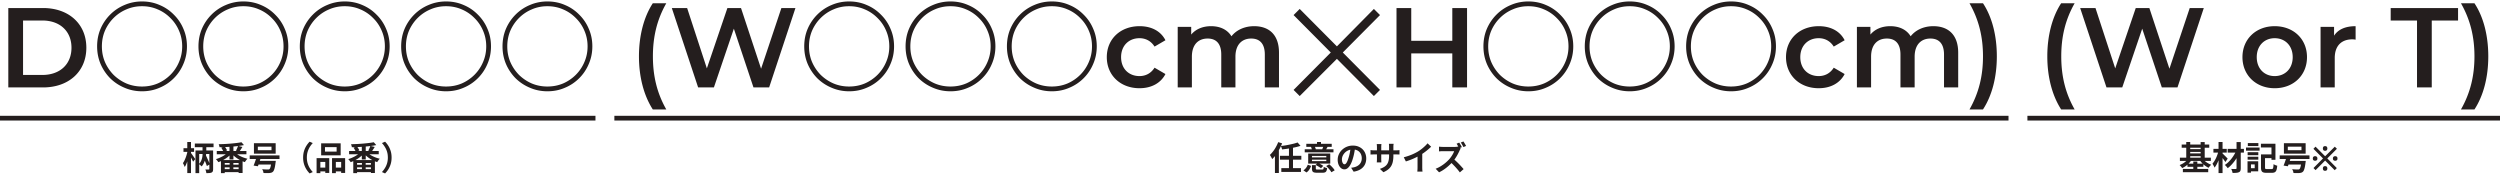
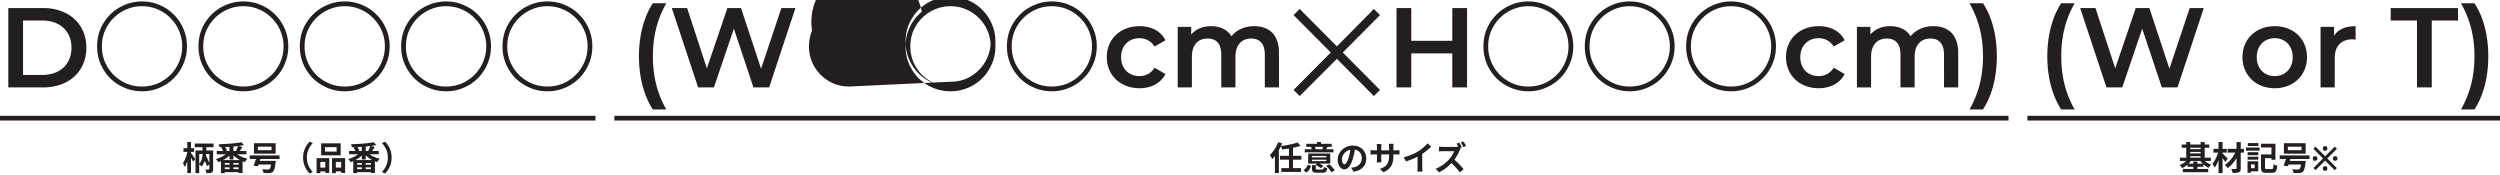
<svg xmlns="http://www.w3.org/2000/svg" width="1058" height="74" fill="none">
-   <path d="M983.983 63.81c-.336 0-.579-.093-.728-.28-.14-.187-.21-.425-.21-.714 0-.28.07-.513.21-.7.149-.187.392-.28.728-.28.336 0 .579.093.728.28.149.187.224.42.224.7 0 .29-.075.527-.224.714-.149.187-.392.28-.728.28ZM979.951 72l-.882-.882 4.032-4.074-4.06-4.074.896-.91 4.06 4.074 4.088-4.06.896.882-4.074 4.088 4.032 4.088-.882.896-4.06-4.088-4.046 4.06Zm-.21-3.976a1.09 1.09 0 0 1-.672-.21c-.187-.15-.28-.397-.28-.742s.093-.593.28-.742c.187-.159.411-.238.672-.238.28 0 .513.08.7.238.187.15.28.397.28.742s-.093.593-.28.742c-.187.14-.42.21-.7.21Zm8.512 0c-.261 0-.49-.07-.686-.21-.187-.15-.28-.397-.28-.742s.093-.593.28-.742c.196-.159.425-.238.686-.238.271 0 .499.08.686.238.187.15.28.397.28.742s-.093.593-.28.742a1.11 1.11 0 0 1-.686.21Zm-4.27 4.256c-.336 0-.579-.093-.728-.28-.14-.187-.21-.425-.21-.714 0-.28.07-.513.21-.7.149-.187.392-.28.728-.28.336 0 .579.093.728.28.149.187.224.42.224.7 0 .29-.075.527-.224.714-.149.187-.392.28-.728.28Zm-15.781-10.22v1.512h5.782V62.06h-5.782Zm-1.652-1.47h9.198v4.438h-9.198V60.59Zm-1.792 5.166h12.614v1.526h-12.614v-1.526Zm2.982 2.338h6.846v1.526h-6.846v-1.526Zm6.244 0h1.806l-.014.14c-.01.084-.019.182-.028.294a1.96 1.96 0 0 1-.042.266c-.094.765-.196 1.41-.308 1.932a7.699 7.699 0 0 1-.364 1.246c-.131.317-.285.555-.462.714a1.661 1.661 0 0 1-.686.392 4.13 4.13 0 0 1-.854.154c-.271.019-.626.023-1.064.014-.43 0-.887-.01-1.372-.028a2.788 2.788 0 0 0-.182-.826 2.838 2.838 0 0 0-.406-.784 39.204 39.204 0 0 0 1.806.112h.588c.168 0 .303-.005.406-.014.102-.019.2-.06.294-.126.121-.093.233-.27.336-.532a6.13 6.13 0 0 0 .28-1.064 18.79 18.79 0 0 0 .252-1.666l.014-.224Zm-6.244-1.904 1.806.252c-.131.439-.276.896-.434 1.372-.15.476-.304.933-.462 1.372-.15.438-.29.83-.42 1.176l-1.82-.28c.14-.345.289-.737.448-1.176.168-.448.326-.906.476-1.372.158-.476.294-.924.406-1.344Zm-10.204-.854h4.62v1.596h-4.62v-1.596Zm-.686 0h1.708v5.516c0 .298.046.49.14.574.093.084.308.126.644.126h1.988c.224 0 .387-.052.49-.154.102-.103.177-.303.224-.602.056-.308.098-.752.126-1.33.13.084.284.172.462.266.177.084.364.163.56.238.205.065.382.117.532.154-.066.775-.173 1.381-.322 1.82-.15.438-.378.746-.686.924-.299.177-.719.266-1.26.266h-2.324c-.579 0-1.036-.066-1.372-.196-.327-.13-.56-.36-.7-.686-.14-.327-.21-.789-.21-1.386v-5.53Zm-.028-4.522h6.146v6.818h-1.68V62.41h-4.466v-1.596Zm-5.628 3.584h4.522v1.274h-4.522v-1.274Zm.084-3.85h4.466v1.26h-4.466v-1.26Zm-.084 5.768h4.522v1.26h-4.522v-1.26Zm-.686-3.892h5.754v1.33h-5.754v-1.33Zm1.456 5.824h3.71v4.27h-3.71v-1.33h2.226v-1.61h-2.226v-1.33Zm-.812 0h1.456v4.816h-1.456v-4.816Zm-8.4-5.25h6.875v1.596h-6.875v-1.596Zm3.753-2.884h1.778v11.088c0 .476-.056.84-.168 1.092-.112.252-.313.443-.603.574-.289.14-.657.228-1.105.266a19.06 19.06 0 0 1-1.582.056 4.034 4.034 0 0 0-.224-.854 7.831 7.831 0 0 0-.336-.84l1.133.028h.757c.13-.01.219-.038.266-.084.056-.047.084-.131.084-.252V60.114Zm-.14 3.668 1.358.812a15.5 15.5 0 0 1-.924 1.848 19.303 19.303 0 0 1-1.204 1.82c-.439.578-.901 1.12-1.386 1.624a11.98 11.98 0 0 1-1.443 1.288 6.643 6.643 0 0 0-.573-.728 4.73 4.73 0 0 0-.658-.644c.494-.308.98-.686 1.456-1.134a14.67 14.67 0 0 0 1.344-1.484c.419-.542.802-1.102 1.148-1.68.354-.58.648-1.153.882-1.722Zm-9.646-.784h5.641v1.596h-5.641v-1.596Zm2.169-2.898h1.694v13.146h-1.694V60.1Zm-.07 3.976 1.107.378a20.534 20.534 0 0 1-.49 1.778 23.814 23.814 0 0 1-.631 1.792 16.29 16.29 0 0 1-.756 1.624c-.27.494-.559.924-.867 1.288a5.05 5.05 0 0 0-.393-.854 18.202 18.202 0 0 0-.476-.812 8.26 8.26 0 0 0 .799-1.078c.261-.411.499-.845.714-1.302.214-.467.405-.938.573-1.414.178-.486.318-.952.42-1.4Zm1.639.77c.093.074.219.19.378.35.158.149.331.322.517.518a27.682 27.682 0 0 1 1.079 1.078c.149.158.256.275.321.35l-.979 1.428a6.817 6.817 0 0 0-.462-.686 22.093 22.093 0 0 0-.588-.812 22 22 0 0 0-1.107-1.386l.841-.84Zm-17.169-3.682h11.662v1.358h-11.662v-1.358Zm.504 10.332h10.724v1.372h-10.724v-1.372Zm2.408-8.372h5.712V64.3H926.2v-1.176Zm0 1.792h5.712v1.176H926.2v-1.176Zm-3.668 1.806h13.104v1.372h-13.104v-1.372Zm3.192 2.534h6.748v1.33h-6.748v-1.33Zm-.504-9.156h1.68v7.364h-1.68V60.1Zm6.09.014h1.722v7.364h-1.722v-7.364Zm-3.108 8.26h1.708v3.92h-1.708v-3.92Zm-2.128-1.26 1.414.518a8.02 8.02 0 0 1-1.092 1.414c-.42.438-.877.84-1.372 1.204a8.473 8.473 0 0 1-1.54.882 6.363 6.363 0 0 0-.7-.896 2.342 2.342 0 0 0-.378-.378c.495-.187.976-.42 1.442-.7.467-.28.892-.598 1.274-.952.392-.355.71-.72.952-1.092Zm6.09 0c.252.354.565.7.938 1.036a9.1 9.1 0 0 0 1.26.896c.467.27.943.494 1.428.672a3.9 3.9 0 0 0-.392.392 9.44 9.44 0 0 0-.406.462 6.735 6.735 0 0 0-.308.434 7.683 7.683 0 0 1-1.47-.868 10.637 10.637 0 0 1-1.33-1.176 9.16 9.16 0 0 1-1.05-1.344l1.33-.504Zm115.026-20.802h-5.71c3.98-7.008 5.71-14.256 5.71-22.464 0-8.208-1.73-15.456-5.71-22.464h5.71c3.79 5.712 5.85 13.632 5.85 22.464 0 8.832-2.06 16.656-5.85 22.464ZM1022.88 37V8.68h-11.14V3.4h28.51v5.28h-11.13V37h-6.24Zm-35.105-21.888c1.728-2.688 4.848-4.032 9.12-4.032v5.712a7.617 7.617 0 0 0-1.392-.144c-4.56 0-7.441 2.688-7.441 7.92V37h-6V11.368h5.713v3.744ZM962.64 37.336c-7.872 0-13.632-5.472-13.632-13.152 0-7.68 5.76-13.104 13.632-13.104 7.968 0 13.68 5.424 13.68 13.104 0 7.68-5.712 13.152-13.68 13.152Zm0-5.136c4.368 0 7.632-3.12 7.632-8.016s-3.264-8.016-7.632-8.016c-4.32 0-7.584 3.12-7.584 8.016s3.264 8.016 7.584 8.016ZM926.696 3.4h5.952L921.512 37h-6.624l-8.304-24.864L898.136 37h-6.672L880.328 3.4h6.48l8.352 25.536L903.848 3.4h5.76l8.496 25.68 8.592-25.68Zm-54.418 42.912c-3.744-5.808-5.856-13.632-5.856-22.464 0-8.832 2.112-16.752 5.856-22.464h5.712c-3.984 7.008-5.664 14.256-5.664 22.464 0 8.208 1.68 15.456 5.664 22.464h-5.712Zm-33.074 0h-5.712c3.984-7.008 5.712-14.256 5.712-22.464 0-8.208-1.728-15.456-5.712-22.464h5.712c3.792 5.712 5.856 13.632 5.856 22.464 0 8.832-2.064 16.656-5.856 22.464ZM818.196 11.08c6.192 0 10.512 3.504 10.512 11.232V37h-6V23.08c0-4.56-2.112-6.768-5.76-6.768-3.936 0-6.672 2.592-6.672 7.68V37h-6V23.08c0-4.56-2.112-6.768-5.76-6.768-3.984 0-6.672 2.592-6.672 7.68V37h-6V11.368h5.712v3.264c1.92-2.304 4.896-3.552 8.4-3.552 3.744 0 6.864 1.392 8.64 4.272 2.064-2.64 5.52-4.272 9.6-4.272Zm-48.488 26.256c-8.112 0-13.872-5.472-13.872-13.152 0-7.68 5.76-13.104 13.872-13.104 4.992 0 8.976 2.064 10.944 5.952l-4.608 2.688c-1.536-2.448-3.84-3.552-6.384-3.552-4.416 0-7.776 3.072-7.776 8.016 0 4.992 3.36 8.016 7.776 8.016 2.544 0 4.848-1.104 6.384-3.552l4.608 2.688c-1.968 3.84-5.952 6-10.944 6Zm-37.13 1.296c-2.624 0-5.088-.496-7.392-1.488a19.105 19.105 0 0 1-6.096-4.032 19.79 19.79 0 0 1-4.08-6.096c-.96-2.304-1.44-4.768-1.44-7.392 0-2.656.48-5.12 1.44-7.392a19.204 19.204 0 0 1 4.08-6.048 18.721 18.721 0 0 1 6.096-4.08c2.304-.992 4.768-1.488 7.392-1.488 2.656 0 5.12.496 7.392 1.488a18.19 18.19 0 0 1 6.048 4.08 18.19 18.19 0 0 1 4.08 6.048c.992 2.272 1.488 4.736 1.488 7.392 0 2.624-.496 5.088-1.488 7.392a18.721 18.721 0 0 1-4.08 6.096 18.553 18.553 0 0 1-6.048 4.032c-2.272.992-4.736 1.488-7.392 1.488Zm0-2.016c2.368 0 4.576-.432 6.624-1.296a17.372 17.372 0 0 0 5.376-3.648 16.875 16.875 0 0 0 3.648-5.424c.896-2.048 1.344-4.256 1.344-6.624 0-2.368-.448-4.576-1.344-6.624a16.334 16.334 0 0 0-3.648-5.376 16.335 16.335 0 0 0-5.376-3.648c-2.048-.896-4.256-1.344-6.624-1.344-2.368 0-4.576.448-6.624 1.344a16.875 16.875 0 0 0-5.424 3.648A17.372 17.372 0 0 0 716.882 13c-.864 2.048-1.296 4.256-1.296 6.624 0 2.368.432 4.576 1.296 6.624a17.976 17.976 0 0 0 3.648 5.424 17.976 17.976 0 0 0 5.424 3.648c2.048.864 4.256 1.296 6.624 1.296Zm-42.89 2.016c-2.624 0-5.088-.496-7.392-1.488a19.105 19.105 0 0 1-6.096-4.032 19.79 19.79 0 0 1-4.08-6.096c-.96-2.304-1.44-4.768-1.44-7.392 0-2.656.48-5.12 1.44-7.392a19.204 19.204 0 0 1 4.08-6.048 18.721 18.721 0 0 1 6.096-4.08c2.304-.992 4.768-1.488 7.392-1.488 2.656 0 5.12.496 7.392 1.488a18.19 18.19 0 0 1 6.048 4.08 18.19 18.19 0 0 1 4.08 6.048c.992 2.272 1.488 4.736 1.488 7.392 0 2.624-.496 5.088-1.488 7.392a18.721 18.721 0 0 1-4.08 6.096 18.553 18.553 0 0 1-6.048 4.032c-2.272.992-4.736 1.488-7.392 1.488Zm0-2.016c2.368 0 4.576-.432 6.624-1.296a17.372 17.372 0 0 0 5.376-3.648 16.875 16.875 0 0 0 3.648-5.424c.896-2.048 1.344-4.256 1.344-6.624 0-2.368-.448-4.576-1.344-6.624a16.334 16.334 0 0 0-3.648-5.376 16.335 16.335 0 0 0-5.376-3.648c-2.048-.896-4.256-1.344-6.624-1.344-2.368 0-4.576.448-6.624 1.344a16.875 16.875 0 0 0-5.424 3.648A17.372 17.372 0 0 0 673.992 13c-.864 2.048-1.296 4.256-1.296 6.624 0 2.368.432 4.576 1.296 6.624a17.976 17.976 0 0 0 3.648 5.424 17.976 17.976 0 0 0 5.424 3.648c2.048.864 4.256 1.296 6.624 1.296Zm-42.891 2.016c-2.624 0-5.088-.496-7.392-1.488a19.105 19.105 0 0 1-6.096-4.032 19.79 19.79 0 0 1-4.08-6.096c-.96-2.304-1.44-4.768-1.44-7.392 0-2.656.48-5.12 1.44-7.392a19.204 19.204 0 0 1 4.08-6.048 18.721 18.721 0 0 1 6.096-4.08c2.304-.992 4.768-1.488 7.392-1.488 2.656 0 5.12.496 7.392 1.488a18.19 18.19 0 0 1 6.048 4.08 18.19 18.19 0 0 1 4.08 6.048c.992 2.272 1.488 4.736 1.488 7.392 0 2.624-.496 5.088-1.488 7.392a18.721 18.721 0 0 1-4.08 6.096 18.553 18.553 0 0 1-6.048 4.032c-2.272.992-4.736 1.488-7.392 1.488Zm0-2.016c2.368 0 4.576-.432 6.624-1.296a17.372 17.372 0 0 0 5.376-3.648 16.875 16.875 0 0 0 3.648-5.424c.896-2.048 1.344-4.256 1.344-6.624 0-2.368-.448-4.576-1.344-6.624a16.334 16.334 0 0 0-3.648-5.376 16.335 16.335 0 0 0-5.376-3.648c-2.048-.896-4.256-1.344-6.624-1.344-2.368 0-4.576.448-6.624 1.344a16.875 16.875 0 0 0-5.424 3.648A17.372 17.372 0 0 0 631.101 13c-.864 2.048-1.296 4.256-1.296 6.624 0 2.368.432 4.576 1.296 6.624a17.976 17.976 0 0 0 3.648 5.424 17.976 17.976 0 0 0 5.424 3.648c2.048.864 4.256 1.296 6.624 1.296ZM614.616 3.4h6.24V37h-6.24V22.6H597.24V37H591V3.4h6.24v13.872h17.376V3.4Zm-64.579 37.248-2.592-2.592 15.744-15.84-15.744-15.84 2.592-2.592 15.744 15.84 15.648-15.84 2.592 2.592-15.744 15.84 15.744 15.84-2.592 2.592-15.648-15.744-15.744 15.744ZM530.758 11.08c6.192 0 10.512 3.504 10.512 11.232V37h-6V23.08c0-4.56-2.112-6.768-5.76-6.768-3.936 0-6.672 2.592-6.672 7.68V37h-6V23.08c0-4.56-2.112-6.768-5.76-6.768-3.984 0-6.672 2.592-6.672 7.68V37h-6V11.368h5.712v3.264c1.92-2.304 4.896-3.552 8.4-3.552 3.744 0 6.864 1.392 8.64 4.272 2.064-2.64 5.52-4.272 9.6-4.272ZM482.27 37.336c-8.112 0-13.872-5.472-13.872-13.152 0-7.68 5.76-13.104 13.872-13.104 4.992 0 8.976 2.064 10.944 5.952l-4.608 2.688c-1.536-2.448-3.84-3.552-6.384-3.552-4.416 0-7.776 3.072-7.776 8.016 0 4.992 3.36 8.016 7.776 8.016 2.544 0 4.848-1.104 6.384-3.552l4.608 2.688c-1.968 3.84-5.952 6-10.944 6Zm-37.129 1.296c-2.624 0-5.088-.496-7.392-1.488a19.105 19.105 0 0 1-6.096-4.032 19.79 19.79 0 0 1-4.08-6.096c-.96-2.304-1.44-4.768-1.44-7.392 0-2.656.48-5.12 1.44-7.392a19.204 19.204 0 0 1 4.08-6.048 18.721 18.721 0 0 1 6.096-4.08c2.304-.992 4.768-1.488 7.392-1.488 2.656 0 5.12.496 7.392 1.488a18.19 18.19 0 0 1 6.048 4.08 18.19 18.19 0 0 1 4.08 6.048c.992 2.272 1.488 4.736 1.488 7.392 0 2.624-.496 5.088-1.488 7.392a18.721 18.721 0 0 1-4.08 6.096 18.553 18.553 0 0 1-6.048 4.032c-2.272.992-4.736 1.488-7.392 1.488Zm0-2.016c2.368 0 4.576-.432 6.624-1.296a17.372 17.372 0 0 0 5.376-3.648 16.875 16.875 0 0 0 3.648-5.424c.896-2.048 1.344-4.256 1.344-6.624 0-2.368-.448-4.576-1.344-6.624a16.334 16.334 0 0 0-3.648-5.376 16.335 16.335 0 0 0-5.376-3.648c-2.048-.896-4.256-1.344-6.624-1.344-2.368 0-4.576.448-6.624 1.344a16.875 16.875 0 0 0-5.424 3.648A17.372 17.372 0 0 0 429.445 13c-.864 2.048-1.296 4.256-1.296 6.624 0 2.368.432 4.576 1.296 6.624a17.976 17.976 0 0 0 3.648 5.424 17.976 17.976 0 0 0 5.424 3.648c2.048.864 4.256 1.296 6.624 1.296Zm-42.891 2.016c-2.624 0-5.088-.496-7.392-1.488a19.105 19.105 0 0 1-6.096-4.032 19.79 19.79 0 0 1-4.08-6.096c-.96-2.304-1.44-4.768-1.44-7.392 0-2.656.48-5.12 1.44-7.392a19.204 19.204 0 0 1 4.08-6.048 18.721 18.721 0 0 1 6.096-4.08c2.304-.992 4.768-1.488 7.392-1.488 2.656 0 5.12.496 7.392 1.488a18.19 18.19 0 0 1 6.048 4.08 18.19 18.19 0 0 1 4.08 6.048c.992 2.272 1.488 4.736 1.488 7.392 0 2.624-.496 5.088-1.488 7.392a18.721 18.721 0 0 1-4.08 6.096 18.553 18.553 0 0 1-6.048 4.032c-2.272.992-4.736 1.488-7.392 1.488Zm0-2.016c2.368 0 4.576-.432 6.624-1.296a17.372 17.372 0 0 0 5.376-3.648 16.875 16.875 0 0 0 3.648-5.424c.896-2.048 1.344-4.256 1.344-6.624 0-2.368-.448-4.576-1.344-6.624a16.334 16.334 0 0 0-3.648-5.376 16.335 16.335 0 0 0-5.376-3.648c-2.048-.896-4.256-1.344-6.624-1.344-2.368 0-4.576.448-6.624 1.344a16.875 16.875 0 0 0-5.424 3.648A17.372 17.372 0 0 0 386.554 13c-.864 2.048-1.296 4.256-1.296 6.624 0 2.368.432 4.576 1.296 6.624a17.976 17.976 0 0 0 3.648 5.424 17.976 17.976 0 0 0 5.424 3.648c2.048.864 4.256 1.296 6.624 1.296Zm-42.89 2.016c-2.624 0-5.088-.496-7.392-1.488a19.105 19.105 0 0 1-6.096-4.032 19.79 19.79 0 0 1-4.08-6.096c-.96-2.304-1.44-4.768-1.44-7.392 0-2.656.48-5.12 1.44-7.392a19.204 19.204 0 0 1 4.08-6.048 18.721 18.721 0 0 1 6.096-4.08c2.304-.992 4.768-1.488 7.392-1.488 2.656 0 5.12.496 7.392 1.488a18.19 18.19 0 0 1 6.048 4.08 18.19 18.19 0 0 1 4.08 6.048c.992 2.272 1.488 4.736 1.488 7.392 0 2.624-.496 5.088-1.488 7.392a18.721 18.721 0 0 1-4.08 6.096 18.553 18.553 0 0 1-6.048 4.032c-2.272.992-4.736 1.488-7.392 1.488Zm0-2.016c2.368 0 4.576-.432 6.624-1.296a17.372 17.372 0 0 0 5.376-3.648 16.875 16.875 0 0 0 3.648-5.424c.896-2.048 1.344-4.256 1.344-6.624 0-2.368-.448-4.576-1.344-6.624a16.334 16.334 0 0 0-3.648-5.376 16.335 16.335 0 0 0-5.376-3.648c-2.048-.896-4.256-1.344-6.624-1.344-2.368 0-4.576.448-6.624 1.344a16.875 16.875 0 0 0-5.424 3.648A17.372 17.372 0 0 0 343.664 13c-.864 2.048-1.296 4.256-1.296 6.624 0 2.368.432 4.576 1.296 6.624a17.976 17.976 0 0 0 3.648 5.424 17.976 17.976 0 0 0 5.424 3.648c2.048.864 4.256 1.296 6.624 1.296ZM330.681 3.4h5.952L325.497 37h-6.625l-8.303-24.864L302.121 37h-6.672L284.312 3.4h6.481l8.352 25.536L307.833 3.4h5.759l8.497 25.68 8.592-25.68Zm-54.419 42.912c-3.744-5.808-5.856-13.632-5.856-22.464 0-8.832 2.112-16.752 5.856-22.464h5.712c-3.984 7.008-5.664 14.256-5.664 22.464 0 8.208 1.68 15.456 5.664 22.464h-5.712Zm-44.59-7.68c-2.624 0-5.088-.496-7.392-1.488a19.105 19.105 0 0 1-6.096-4.032 19.79 19.79 0 0 1-4.08-6.096c-.96-2.304-1.44-4.768-1.44-7.392 0-2.656.48-5.12 1.44-7.392a19.204 19.204 0 0 1 4.08-6.048 18.721 18.721 0 0 1 6.096-4.08c2.304-.992 4.768-1.488 7.392-1.488 2.656 0 5.12.496 7.392 1.488a18.19 18.19 0 0 1 6.048 4.08 18.19 18.19 0 0 1 4.08 6.048c.992 2.272 1.488 4.736 1.488 7.392 0 2.624-.496 5.088-1.488 7.392a18.721 18.721 0 0 1-4.08 6.096 18.553 18.553 0 0 1-6.048 4.032c-2.272.992-4.736 1.488-7.392 1.488Zm0-2.016c2.368 0 4.576-.432 6.624-1.296a17.372 17.372 0 0 0 5.376-3.648 16.875 16.875 0 0 0 3.648-5.424c.896-2.048 1.344-4.256 1.344-6.624 0-2.368-.448-4.576-1.344-6.624a16.334 16.334 0 0 0-3.648-5.376 16.335 16.335 0 0 0-5.376-3.648c-2.048-.896-4.256-1.344-6.624-1.344-2.368 0-4.576.448-6.624 1.344a16.875 16.875 0 0 0-5.424 3.648A17.372 17.372 0 0 0 215.976 13c-.864 2.048-1.296 4.256-1.296 6.624 0 2.368.432 4.576 1.296 6.624a17.976 17.976 0 0 0 3.648 5.424 17.976 17.976 0 0 0 5.424 3.648c2.048.864 4.256 1.296 6.624 1.296Zm-42.891 2.016c-2.624 0-5.088-.496-7.392-1.488a19.105 19.105 0 0 1-6.096-4.032 19.79 19.79 0 0 1-4.08-6.096c-.96-2.304-1.44-4.768-1.44-7.392 0-2.656.48-5.12 1.44-7.392a19.204 19.204 0 0 1 4.08-6.048 18.721 18.721 0 0 1 6.096-4.08c2.304-.992 4.768-1.488 7.392-1.488 2.656 0 5.12.496 7.392 1.488a18.19 18.19 0 0 1 6.048 4.08 18.19 18.19 0 0 1 4.08 6.048c.992 2.272 1.488 4.736 1.488 7.392 0 2.624-.496 5.088-1.488 7.392a18.721 18.721 0 0 1-4.08 6.096 18.553 18.553 0 0 1-6.048 4.032c-2.272.992-4.736 1.488-7.392 1.488Zm0-2.016c2.368 0 4.576-.432 6.624-1.296a17.372 17.372 0 0 0 5.376-3.648 16.875 16.875 0 0 0 3.648-5.424c.896-2.048 1.344-4.256 1.344-6.624 0-2.368-.448-4.576-1.344-6.624a16.334 16.334 0 0 0-3.648-5.376 16.335 16.335 0 0 0-5.376-3.648c-2.048-.896-4.256-1.344-6.624-1.344-2.368 0-4.576.448-6.624 1.344a16.875 16.875 0 0 0-5.424 3.648A17.372 17.372 0 0 0 173.085 13c-.864 2.048-1.296 4.256-1.296 6.624 0 2.368.432 4.576 1.296 6.624a17.976 17.976 0 0 0 3.648 5.424 17.976 17.976 0 0 0 5.424 3.648c2.048.864 4.256 1.296 6.624 1.296Zm-42.89 2.016c-2.624 0-5.088-.496-7.392-1.488a19.105 19.105 0 0 1-6.096-4.032 19.79 19.79 0 0 1-4.08-6.096c-.96-2.304-1.44-4.768-1.44-7.392 0-2.656.48-5.12 1.44-7.392a19.204 19.204 0 0 1 4.08-6.048 18.721 18.721 0 0 1 6.096-4.08c2.304-.992 4.768-1.488 7.392-1.488 2.656 0 5.12.496 7.392 1.488a18.19 18.19 0 0 1 6.048 4.08 18.19 18.19 0 0 1 4.08 6.048c.992 2.272 1.488 4.736 1.488 7.392 0 2.624-.496 5.088-1.488 7.392a18.721 18.721 0 0 1-4.08 6.096 18.553 18.553 0 0 1-6.048 4.032c-2.272.992-4.736 1.488-7.392 1.488Zm0-2.016c2.368 0 4.576-.432 6.624-1.296a17.372 17.372 0 0 0 5.376-3.648 16.875 16.875 0 0 0 3.648-5.424c.896-2.048 1.344-4.256 1.344-6.624 0-2.368-.448-4.576-1.344-6.624a16.334 16.334 0 0 0-3.648-5.376 16.335 16.335 0 0 0-5.376-3.648c-2.048-.896-4.256-1.344-6.624-1.344-2.368 0-4.576.448-6.624 1.344a16.875 16.875 0 0 0-5.424 3.648A17.372 17.372 0 0 0 130.195 13c-.864 2.048-1.296 4.256-1.296 6.624 0 2.368.432 4.576 1.296 6.624a17.976 17.976 0 0 0 3.648 5.424 17.976 17.976 0 0 0 5.424 3.648c2.048.864 4.256 1.296 6.624 1.296ZM103 38.632c-2.624 0-5.088-.496-7.392-1.488a19.105 19.105 0 0 1-6.096-4.032 19.79 19.79 0 0 1-4.08-6.096c-.96-2.304-1.44-4.768-1.44-7.392 0-2.656.48-5.12 1.44-7.392a19.204 19.204 0 0 1 4.08-6.048 18.721 18.721 0 0 1 6.096-4.08C97.912 1.112 100.376.616 103 .616c2.656 0 5.12.496 7.392 1.488a18.19 18.19 0 0 1 6.048 4.08 18.19 18.19 0 0 1 4.08 6.048c.992 2.272 1.488 4.736 1.488 7.392 0 2.624-.496 5.088-1.488 7.392a18.721 18.721 0 0 1-4.08 6.096 18.553 18.553 0 0 1-6.048 4.032c-2.272.992-4.736 1.488-7.392 1.488Zm0-2.016c2.368 0 4.576-.432 6.624-1.296A17.372 17.372 0 0 0 115 31.672a16.875 16.875 0 0 0 3.648-5.424c.896-2.048 1.344-4.256 1.344-6.624 0-2.368-.448-4.576-1.344-6.624A16.334 16.334 0 0 0 115 7.624a16.335 16.335 0 0 0-5.376-3.648c-2.048-.896-4.256-1.344-6.624-1.344-2.368 0-4.576.448-6.624 1.344a16.875 16.875 0 0 0-5.424 3.648A17.372 17.372 0 0 0 87.304 13c-.864 2.048-1.296 4.256-1.296 6.624 0 2.368.432 4.576 1.296 6.624a17.976 17.976 0 0 0 3.648 5.424 17.976 17.976 0 0 0 5.424 3.648c2.048.864 4.256 1.296 6.624 1.296Zm-42.89 2.016c-2.624 0-5.088-.496-7.392-1.488a19.105 19.105 0 0 1-6.096-4.032 19.79 19.79 0 0 1-4.08-6.096c-.96-2.304-1.44-4.768-1.44-7.392 0-2.656.48-5.12 1.44-7.392a19.204 19.204 0 0 1 4.08-6.048 18.721 18.721 0 0 1 6.096-4.08C55.022 1.112 57.486.616 60.11.616c2.656 0 5.12.496 7.392 1.488a18.19 18.19 0 0 1 6.048 4.08 18.19 18.19 0 0 1 4.08 6.048c.992 2.272 1.488 4.736 1.488 7.392 0 2.624-.496 5.088-1.488 7.392a18.721 18.721 0 0 1-4.08 6.096 18.553 18.553 0 0 1-6.048 4.032c-2.272.992-4.736 1.488-7.392 1.488Zm0-2.016c2.368 0 4.576-.432 6.624-1.296a17.372 17.372 0 0 0 5.376-3.648 16.875 16.875 0 0 0 3.648-5.424c.896-2.048 1.344-4.256 1.344-6.624 0-2.368-.448-4.576-1.344-6.624a16.334 16.334 0 0 0-3.648-5.376 16.335 16.335 0 0 0-5.376-3.648c-2.048-.896-4.256-1.344-6.624-1.344-2.368 0-4.576.448-6.624 1.344a16.875 16.875 0 0 0-5.424 3.648A17.372 17.372 0 0 0 44.414 13c-.864 2.048-1.296 4.256-1.296 6.624 0 2.368.432 4.576 1.296 6.624a17.976 17.976 0 0 0 3.648 5.424 17.976 17.976 0 0 0 5.424 3.648c2.048.864 4.256 1.296 6.624 1.296ZM3.516 37V3.4h14.688C29.1 3.4 36.54 10.12 36.54 20.2c0 10.08-7.44 16.8-18.336 16.8H3.516Zm6.24-5.28h8.16c7.488 0 12.336-4.56 12.336-11.52S25.404 8.68 17.916 8.68h-8.16v23.04ZM252 49v2H0v-2h252Zm598 0v2H260v-2h590ZM165.721 66.68c0 .999-.126 1.913-.378 2.744a9.091 9.091 0 0 1-1.008 2.24 9.244 9.244 0 0 1-1.372 1.736l-1.33-.588c.466-.504.886-1.06 1.26-1.666a8.281 8.281 0 0 0 .91-2.016 8.497 8.497 0 0 0 .336-2.45c0-.896-.112-1.713-.336-2.45a8.278 8.278 0 0 0-.91-2.016 9.946 9.946 0 0 0-1.26-1.666l1.33-.588a9.238 9.238 0 0 1 1.372 1.736c.42.663.756 1.41 1.008 2.24.252.83.378 1.745.378 2.744Zm-17.982-2.772h12.544v1.386h-12.544v-1.386Zm5.376-2.366h1.666v5.95h-1.666v-5.95Zm5.068-1.344 1.05 1.204a27.46 27.46 0 0 1-2.324.378 66.84 66.84 0 0 1-2.618.266c-.905.075-1.815.136-2.73.182-.915.038-1.801.06-2.66.07a3.699 3.699 0 0 0-.14-.644 4.877 4.877 0 0 0-.196-.616c.84-.028 1.703-.06 2.59-.098a74.028 74.028 0 0 0 5.012-.434 31.505 31.505 0 0 0 2.016-.308Zm-5.656 4.186 1.372.602c-.327.392-.7.77-1.12 1.134-.42.364-.873.705-1.358 1.022a14.488 14.488 0 0 1-3.01 1.484 5.361 5.361 0 0 0-.294-.42 6.352 6.352 0 0 0-.378-.476 3.938 3.938 0 0 0-.364-.392c.485-.14.971-.312 1.456-.518.495-.214.971-.448 1.428-.7.467-.261.891-.536 1.274-.826a5.92 5.92 0 0 0 .994-.91Zm2.814.042c.28.299.621.588 1.022.868s.84.542 1.316.784c.485.243.985.458 1.498.644.523.187 1.045.34 1.568.462a3.499 3.499 0 0 0-.406.42c-.14.168-.271.34-.392.518s-.229.34-.322.49a13.618 13.618 0 0 1-1.568-.616 13.304 13.304 0 0 1-1.512-.854 12.616 12.616 0 0 1-1.358-1.022 9.266 9.266 0 0 1-1.12-1.148l1.274-.546Zm1.4-2.674 1.848.448c-.233.374-.467.738-.7 1.092-.224.355-.429.663-.616.924l-1.428-.448c.103-.186.21-.396.322-.63.112-.233.219-.471.322-.714a7.61 7.61 0 0 0 .252-.672Zm-7.112.756 1.428-.518c.205.252.406.537.602.854.196.308.341.584.434.826l-1.526.574a4.822 4.822 0 0 0-.392-.826 8.898 8.898 0 0 0-.546-.91Zm-.126 5.222h9.156v5.488h-1.68V68.99h-5.866v4.284h-1.61V67.73Zm.63 1.974h7.77v1.106h-7.77v-1.106Zm0 1.876h7.77v1.26h-7.77v-1.26Zm3.038-3.08h1.582v3.92h-1.582V68.5Zm-15.638-6.23v1.876h4.928V62.27h-4.928Zm-1.624-1.61h8.26v5.082h-8.26V60.66Zm-1.932 6.258h5.362v6.258h-1.68v-4.648h-2.086v4.732h-1.596v-6.342Zm6.538 0h5.544v6.272h-1.68v-4.662h-2.254v4.732h-1.61v-6.342Zm-5.838 4.018h3.682v1.61h-3.682v-1.61Zm6.608 0h3.92v1.61h-3.92v-1.61Zm-13.004-4.256c0-.999.126-1.913.378-2.744a9.088 9.088 0 0 1 1.008-2.24c.42-.663.878-1.241 1.372-1.736l1.33.588a10.52 10.52 0 0 0-1.274 1.666 8.603 8.603 0 0 0-.896 2.016c-.224.737-.336 1.554-.336 2.45 0 .887.112 1.703.336 2.45a8.6 8.6 0 0 0 .896 2.016c.383.607.808 1.162 1.274 1.666l-1.33.588a10.086 10.086 0 0 1-1.372-1.736 9.091 9.091 0 0 1-1.008-2.24c-.252-.83-.378-1.745-.378-2.744Zm-19.165-4.62v1.512h5.782V62.06h-5.782Zm-1.652-1.47h9.198v4.438h-9.198V60.59Zm-1.792 5.166h12.614v1.526h-12.614v-1.526Zm2.982 2.338h6.846v1.526h-6.846v-1.526Zm6.244 0h1.806l-.014.14c-.009.084-.019.182-.028.294a1.689 1.689 0 0 1-.042.266c-.093.765-.196 1.41-.308 1.932a7.599 7.599 0 0 1-.364 1.246c-.131.317-.285.555-.462.714a1.655 1.655 0 0 1-.686.392 4.118 4.118 0 0 1-.854.154c-.271.019-.625.023-1.064.014-.429 0-.887-.01-1.372-.028a2.757 2.757 0 0 0-.182-.826 2.838 2.838 0 0 0-.406-.784 39.204 39.204 0 0 0 1.806.112h.588c.168 0 .303-.005.406-.014a.735.735 0 0 0 .294-.126c.121-.093.233-.27.336-.532.103-.261.196-.616.28-1.064a18.79 18.79 0 0 0 .252-1.666l.014-.224Zm-6.244-1.904 1.806.252c-.131.439-.275.896-.434 1.372-.149.476-.303.933-.462 1.372-.149.438-.289.83-.42 1.176l-1.82-.28c.14-.345.289-.737.448-1.176.168-.448.327-.906.476-1.372.159-.476.294-.924.406-1.344Zm-16.915-2.282h12.544v1.386H91.739v-1.386Zm5.376-2.366h1.666v5.95h-1.666v-5.95Zm5.068-1.344 1.05 1.204a27.46 27.46 0 0 1-2.324.378 66.78 66.78 0 0 1-2.618.266c-.905.075-1.815.136-2.73.182-.915.038-1.801.06-2.66.07a3.699 3.699 0 0 0-.14-.644 4.877 4.877 0 0 0-.196-.616c.84-.028 1.703-.06 2.59-.098a74.129 74.129 0 0 0 5.012-.434 31.505 31.505 0 0 0 2.016-.308Zm-5.656 4.186 1.372.602c-.327.392-.7.77-1.12 1.134-.42.364-.873.705-1.358 1.022a14.456 14.456 0 0 1-3.01 1.484 5.204 5.204 0 0 0-.294-.42 6.51 6.51 0 0 0-.378-.476 3.902 3.902 0 0 0-.364-.392c.485-.14.97-.312 1.456-.518.495-.214.97-.448 1.428-.7.467-.261.891-.536 1.274-.826.392-.29.723-.592.994-.91Zm2.814.042c.28.299.62.588 1.022.868.401.28.84.542 1.316.784.485.243.985.458 1.498.644.523.187 1.045.34 1.568.462a3.499 3.499 0 0 0-.406.42c-.14.168-.271.34-.392.518s-.229.34-.322.49a13.618 13.618 0 0 1-1.568-.616 13.304 13.304 0 0 1-1.512-.854 12.616 12.616 0 0 1-1.358-1.022 9.244 9.244 0 0 1-1.12-1.148l1.274-.546Zm1.4-2.674 1.848.448c-.233.374-.467.738-.7 1.092-.224.355-.429.663-.616.924l-1.428-.448c.103-.186.21-.396.322-.63.112-.233.219-.471.322-.714a7.61 7.61 0 0 0 .252-.672Zm-7.112.756 1.428-.518c.205.252.406.537.602.854.196.308.34.584.434.826l-1.526.574a4.822 4.822 0 0 0-.392-.826 9.008 9.008 0 0 0-.546-.91Zm-.126 5.222h9.156v5.488h-1.68V68.99h-5.866v4.284h-1.61V67.73Zm.63 1.974h7.77v1.106h-7.77v-1.106Zm0 1.876h7.77v1.26h-7.77v-1.26Zm3.038-3.08h1.582v3.92h-1.582V68.5Zm-19.527-5.782h4.48v1.554h-4.48v-1.554Zm1.61-2.618h1.568v13.146h-1.568V60.1Zm.126 3.766.882.35a30.61 30.61 0 0 1-.35 1.764 18.5 18.5 0 0 1-.476 1.778c-.177.578-.373 1.12-.588 1.624a8.847 8.847 0 0 1-.672 1.302 3.666 3.666 0 0 0-.21-.532 7.072 7.072 0 0 0-.28-.602 3.708 3.708 0 0 0-.28-.518c.224-.3.434-.65.63-1.05.196-.411.383-.845.56-1.302.178-.467.332-.943.462-1.428.14-.486.248-.948.322-1.386Zm1.344.784c.094.102.229.28.406.532.178.242.369.513.574.812.206.289.392.56.56.812.178.242.299.42.364.532l-.91 1.092a9.547 9.547 0 0 0-.35-.742c-.15-.3-.308-.602-.476-.91a23.519 23.519 0 0 0-.49-.882 24.93 24.93 0 0 0-.392-.672l.714-.574Zm1.722-3.906h7.924v1.554h-7.924v-1.554Zm.28 2.94h6.594v1.498h-5.026v8.092h-1.568v-9.59Zm5.866 0h1.596v7.826c0 .4-.042.718-.126.952-.084.233-.252.415-.504.546-.252.12-.56.196-.924.224-.364.028-.802.042-1.316.042a3.693 3.693 0 0 0-.14-.798 4.328 4.328 0 0 0-.28-.756l.854.028c.29 0 .486-.005.588-.014a.409.409 0 0 0 .196-.056c.038-.038.056-.103.056-.196v-7.798Zm-2.73 2.394 1.134-.602c.215.438.434.91.658 1.414.234.494.448.975.644 1.442.206.466.36.868.462 1.204l-1.218.742a13.379 13.379 0 0 0-.448-1.26 55.885 55.885 0 0 0-1.232-2.94Zm-.14-1.918h1.484v1.232c0 .158-.028.434-.084.826a10.49 10.49 0 0 1-.294 1.316c-.14.485-.331.984-.574 1.498-.242.513-.55.98-.924 1.4a3.724 3.724 0 0 0-.546-.518 8.087 8.087 0 0 0-.616-.476c.336-.327.602-.682.798-1.064a5.72 5.72 0 0 0 .462-1.148 6.48 6.48 0 0 0 .224-1.05 5.84 5.84 0 0 0 .07-.798V64.16Zm-.014-2.45h1.596v2.828h-1.596V61.71Zm531.83-1.358c.122.178.252.388.392.63a12.955 12.955 0 0 1 .728 1.288l-1.134.476c-.14-.28-.312-.602-.518-.966a11.941 11.941 0 0 0-.574-.966l1.106-.462Zm1.764-.49c.131.178.266.383.406.616.14.234.276.467.406.7.14.224.248.42.322.588l-1.106.476a28.848 28.848 0 0 0-.532-.98 8.622 8.622 0 0 0-.602-.938l1.106-.462Zm-1.12 2.982c-.056.084-.14.215-.252.392a3.437 3.437 0 0 0-.238.49 22.94 22.94 0 0 1-.728 1.47c-.28.542-.602 1.088-.966 1.638-.354.551-.732 1.06-1.134 1.526a20.278 20.278 0 0 1-1.736 1.75 19.159 19.159 0 0 1-1.988 1.582c-.69.476-1.4.887-2.128 1.232l-1.442-1.512a12.962 12.962 0 0 0 2.198-1.092c.71-.438 1.368-.914 1.974-1.428a16.224 16.224 0 0 0 1.568-1.498c.308-.345.598-.718.868-1.12.28-.41.528-.812.742-1.204.215-.401.374-.765.476-1.092h-4.746a14.268 14.268 0 0 0-1.232.056 4.637 4.637 0 0 1-.434.028v-1.988c.14.01.313.024.518.042a13.65 13.65 0 0 0 1.148.056h4.942c.308 0 .588-.014.84-.042.262-.037.462-.079.602-.126l1.148.84Zm-3.136 4.354c.364.29.752.626 1.162 1.008.411.383.817.78 1.218 1.19.402.411.77.808 1.106 1.19.346.374.635.7.868.98l-1.596 1.4a19.284 19.284 0 0 0-1.19-1.498 29.61 29.61 0 0 0-1.4-1.526c-.485-.513-.98-.998-1.484-1.456l1.316-1.288Zm-20.968-.643a24.818 24.818 0 0 0 3.416-1.135 20.747 20.747 0 0 0 2.702-1.371c.485-.3.971-.64 1.456-1.023a19.58 19.58 0 0 0 1.386-1.204c.439-.41.807-.802 1.106-1.175l1.512 1.442c-.429.42-.901.844-1.414 1.273-.504.43-1.031.84-1.582 1.232a25.85 25.85 0 0 1-1.638 1.079 30.09 30.09 0 0 1-1.792.951 27.998 27.998 0 0 1-4.27 1.694l-.882-1.764Zm5.824-1.61 1.988-.462v6.3c0 .205.005.429.014.671.009.243.023.467.042.672.019.215.042.378.07.49h-2.212c.019-.112.033-.275.042-.49.019-.205.033-.429.042-.672.009-.242.014-.466.014-.671v-5.838Zm-10.22.867c0 .868-.066 1.657-.196 2.366a6.38 6.38 0 0 1-.644 1.918 5.261 5.261 0 0 1-1.288 1.54c-.551.458-1.246.873-2.086 1.246l-1.498-1.414a9.465 9.465 0 0 0 1.736-.784c.494-.289.9-.644 1.218-1.064.317-.429.55-.942.7-1.54.158-.606.238-1.339.238-2.198v-3.724c0-.289-.01-.54-.028-.756a13.084 13.084 0 0 0-.056-.546h2.002c-.019.14-.042.322-.07.546a8.73 8.73 0 0 0-.028.756v3.654Zm-5.054-4.83a8.743 8.743 0 0 0-.056.532 8.348 8.348 0 0 0-.028.728v5.012c0 .206.004.406.014.602.009.187.014.355.014.504.009.14.018.262.028.364h-1.96a3.64 3.64 0 0 0 .042-.364l.028-.504c.009-.196.014-.396.014-.602v-5.012c0-.205-.01-.415-.028-.63a7.117 7.117 0 0 0-.056-.63h1.988Zm-4.62 2.52c.093.01.214.028.364.056.149.02.322.038.518.056.196.01.41.014.644.014h9.184c.373 0 .676-.009.91-.028.233-.018.443-.042.63-.07v1.862a5.114 5.114 0 0 0-.602-.028 26.898 26.898 0 0 0-.938-.014h-9.184c-.234 0-.448.005-.644.014-.187 0-.355.005-.504.014l-.378.028v-1.904Zm-6.521-1.092c-.093.71-.214 1.466-.364 2.268-.149.803-.35 1.615-.602 2.436-.27.943-.588 1.755-.952 2.436-.364.682-.765 1.209-1.204 1.582-.429.364-.9.546-1.414.546-.513 0-.989-.172-1.428-.518-.429-.354-.774-.84-1.036-1.456-.252-.616-.378-1.316-.378-2.1 0-.812.164-1.577.49-2.296a6.095 6.095 0 0 1 1.358-1.904 6.52 6.52 0 0 1 2.044-1.316 6.691 6.691 0 0 1 2.534-.476c.868 0 1.648.14 2.338.42.7.28 1.298.668 1.792 1.162a5.034 5.034 0 0 1 1.134 1.736c.262.663.392 1.377.392 2.142 0 .98-.2 1.858-.602 2.632-.401.775-.998 1.414-1.792 1.918-.784.504-1.764.85-2.94 1.036l-1.05-1.666a9.006 9.006 0 0 0 1.302-.224c.448-.112.864-.27 1.246-.476a4.07 4.07 0 0 0 1.022-.784c.29-.317.514-.686.672-1.106a3.7 3.7 0 0 0 .252-1.386 4.36 4.36 0 0 0-.252-1.512 3.33 3.33 0 0 0-.742-1.19 3.147 3.147 0 0 0-1.19-.784c-.466-.186-1.003-.28-1.61-.28-.746 0-1.404.136-1.974.406a4.533 4.533 0 0 0-1.442 1.022c-.392.42-.69.873-.896 1.358a3.702 3.702 0 0 0-.294 1.386c0 .467.056.859.168 1.176.112.308.248.542.406.7a.79.79 0 0 0 .532.224c.196 0 .388-.098.574-.294.196-.205.388-.513.574-.924.187-.41.374-.928.56-1.554.215-.672.397-1.39.546-2.156.15-.765.257-1.512.322-2.24l1.904.056Zm-18.267 5.796h6.076v-.616h-6.076v.616Zm0-1.596h6.076v-.602h-6.076v.602Zm7.742-1.624v4.256h-9.338v-4.256h9.338Zm-1.148-2.814c-.15.27-.29.518-.42.742-.131.214-.248.4-.35.56l-1.484-.322a9.32 9.32 0 0 0 .504-1.288l1.75.308Zm-5.474-.308c.112.196.21.415.294.658.093.233.163.438.21.616l-1.596.364a5.735 5.735 0 0 0-.182-.658 4.698 4.698 0 0 0-.252-.672l1.526-.308Zm2.702-1.764v1.694h-1.68V60.1h1.68Zm5.278 3.066v1.302h-12.166v-1.302h12.166Zm-.742-2.31v1.302h-10.752v-1.302h10.752Zm-8.722 9.352a8.408 8.408 0 0 1-.756 1.54 4.054 4.054 0 0 1-1.19 1.232l-1.316-.896a4.06 4.06 0 0 0 1.134-1.05c.317-.43.555-.873.714-1.33l1.414.504Zm7.672-.672c.289.233.583.499.882.798.298.298.574.597.826.896.252.298.448.583.588.854l-1.386.812a6.064 6.064 0 0 0-.56-.854 11.674 11.674 0 0 0-.784-.924 10.78 10.78 0 0 0-.868-.854l1.302-.728Zm-4.872-.616c.27.112.55.242.84.392.298.149.578.303.84.462.27.149.49.298.658.448l-.966.98a3.84 3.84 0 0 0-.63-.462 11.072 11.072 0 0 0-.812-.49 10.41 10.41 0 0 0-.826-.434l.896-.896Zm-.812 2.422c0 .186.046.303.14.35.102.037.312.056.63.056h1.918c.177 0 .308-.024.392-.07.084-.056.144-.164.182-.322.046-.168.079-.416.098-.742.168.112.392.219.672.322.289.093.541.158.756.196-.056.532-.154.938-.294 1.218-.14.289-.341.485-.602.588-.252.112-.602.168-1.05.168h-2.268c-.588 0-1.041-.052-1.358-.154-.318-.103-.537-.285-.658-.546-.122-.252-.182-.598-.182-1.036v-1.484h1.624v1.456Zm-7.706-11.046 1.232 1.428a27.63 27.63 0 0 1-1.778.504c-.634.15-1.292.29-1.974.42-.681.122-1.362.234-2.044.336-.681.094-1.348.178-2.002.252a4.456 4.456 0 0 0-.21-.728c-.102-.28-.2-.518-.294-.714a46.995 46.995 0 0 0 1.918-.266 49.111 49.111 0 0 0 3.668-.77c.551-.15 1.046-.303 1.484-.462Zm-7.462 5.656h9.044v1.624h-9.044v-1.624Zm.574 5.208h8.316v1.61h-8.316v-1.61Zm3.234-8.792h1.708v9.296h-1.708v-9.296Zm-5.936 1.82 1.638-1.652.028.028v10.668h-1.666v-9.044Zm1.386-4.032 1.652.518c-.317.822-.7 1.643-1.148 2.464a24.606 24.606 0 0 1-1.442 2.31 14.234 14.234 0 0 1-1.596 1.89 5.368 5.368 0 0 0-.266-.546 22.61 22.61 0 0 0-.378-.672 6.147 6.147 0 0 0-.35-.546c.467-.438.92-.942 1.358-1.512a13.73 13.73 0 0 0 1.218-1.876c.374-.672.691-1.348.952-2.03ZM1058 49v2H858v-2h200Z" fill="#241E1E" />
+   <path d="M983.983 63.81c-.336 0-.579-.093-.728-.28-.14-.187-.21-.425-.21-.714 0-.28.07-.513.21-.7.149-.187.392-.28.728-.28.336 0 .579.093.728.28.149.187.224.42.224.7 0 .29-.075.527-.224.714-.149.187-.392.28-.728.28ZM979.951 72l-.882-.882 4.032-4.074-4.06-4.074.896-.91 4.06 4.074 4.088-4.06.896.882-4.074 4.088 4.032 4.088-.882.896-4.06-4.088-4.046 4.06Zm-.21-3.976a1.09 1.09 0 0 1-.672-.21c-.187-.15-.28-.397-.28-.742s.093-.593.28-.742c.187-.159.411-.238.672-.238.28 0 .513.08.7.238.187.15.28.397.28.742s-.093.593-.28.742c-.187.14-.42.21-.7.21Zm8.512 0c-.261 0-.49-.07-.686-.21-.187-.15-.28-.397-.28-.742s.093-.593.28-.742c.196-.159.425-.238.686-.238.271 0 .499.08.686.238.187.15.28.397.28.742s-.093.593-.28.742a1.11 1.11 0 0 1-.686.21Zm-4.27 4.256c-.336 0-.579-.093-.728-.28-.14-.187-.21-.425-.21-.714 0-.28.07-.513.21-.7.149-.187.392-.28.728-.28.336 0 .579.093.728.28.149.187.224.42.224.7 0 .29-.075.527-.224.714-.149.187-.392.28-.728.28Zm-15.781-10.22v1.512h5.782V62.06h-5.782Zm-1.652-1.47h9.198v4.438h-9.198V60.59Zm-1.792 5.166h12.614v1.526h-12.614v-1.526Zm2.982 2.338h6.846v1.526h-6.846v-1.526Zm6.244 0h1.806l-.014.14c-.01.084-.019.182-.028.294a1.96 1.96 0 0 1-.042.266c-.094.765-.196 1.41-.308 1.932a7.699 7.699 0 0 1-.364 1.246c-.131.317-.285.555-.462.714a1.661 1.661 0 0 1-.686.392 4.13 4.13 0 0 1-.854.154c-.271.019-.626.023-1.064.014-.43 0-.887-.01-1.372-.028a2.788 2.788 0 0 0-.182-.826 2.838 2.838 0 0 0-.406-.784 39.204 39.204 0 0 0 1.806.112h.588c.168 0 .303-.005.406-.014.102-.019.2-.06.294-.126.121-.093.233-.27.336-.532a6.13 6.13 0 0 0 .28-1.064 18.79 18.79 0 0 0 .252-1.666l.014-.224Zm-6.244-1.904 1.806.252c-.131.439-.276.896-.434 1.372-.15.476-.304.933-.462 1.372-.15.438-.29.83-.42 1.176l-1.82-.28c.14-.345.289-.737.448-1.176.168-.448.326-.906.476-1.372.158-.476.294-.924.406-1.344Zm-10.204-.854h4.62v1.596h-4.62v-1.596Zm-.686 0h1.708v5.516c0 .298.046.49.14.574.093.084.308.126.644.126h1.988c.224 0 .387-.052.49-.154.102-.103.177-.303.224-.602.056-.308.098-.752.126-1.33.13.084.284.172.462.266.177.084.364.163.56.238.205.065.382.117.532.154-.066.775-.173 1.381-.322 1.82-.15.438-.378.746-.686.924-.299.177-.719.266-1.26.266h-2.324c-.579 0-1.036-.066-1.372-.196-.327-.13-.56-.36-.7-.686-.14-.327-.21-.789-.21-1.386v-5.53Zm-.028-4.522h6.146v6.818h-1.68V62.41h-4.466v-1.596Zm-5.628 3.584h4.522v1.274h-4.522v-1.274Zm.084-3.85h4.466v1.26h-4.466v-1.26Zm-.084 5.768h4.522v1.26h-4.522v-1.26Zm-.686-3.892h5.754v1.33h-5.754v-1.33Zm1.456 5.824h3.71v4.27h-3.71v-1.33h2.226v-1.61h-2.226v-1.33Zm-.812 0h1.456v4.816h-1.456v-4.816Zm-8.4-5.25h6.875v1.596h-6.875v-1.596Zm3.753-2.884h1.778v11.088c0 .476-.056.84-.168 1.092-.112.252-.313.443-.603.574-.289.14-.657.228-1.105.266a19.06 19.06 0 0 1-1.582.056 4.034 4.034 0 0 0-.224-.854 7.831 7.831 0 0 0-.336-.84l1.133.028h.757c.13-.01.219-.038.266-.084.056-.047.084-.131.084-.252V60.114Zm-.14 3.668 1.358.812a15.5 15.5 0 0 1-.924 1.848 19.303 19.303 0 0 1-1.204 1.82c-.439.578-.901 1.12-1.386 1.624a11.98 11.98 0 0 1-1.443 1.288 6.643 6.643 0 0 0-.573-.728 4.73 4.73 0 0 0-.658-.644c.494-.308.98-.686 1.456-1.134a14.67 14.67 0 0 0 1.344-1.484c.419-.542.802-1.102 1.148-1.68.354-.58.648-1.153.882-1.722Zm-9.646-.784h5.641v1.596h-5.641v-1.596Zm2.169-2.898h1.694v13.146h-1.694V60.1Zm-.07 3.976 1.107.378a20.534 20.534 0 0 1-.49 1.778 23.814 23.814 0 0 1-.631 1.792 16.29 16.29 0 0 1-.756 1.624c-.27.494-.559.924-.867 1.288a5.05 5.05 0 0 0-.393-.854 18.202 18.202 0 0 0-.476-.812 8.26 8.26 0 0 0 .799-1.078c.261-.411.499-.845.714-1.302.214-.467.405-.938.573-1.414.178-.486.318-.952.42-1.4Zm1.639.77c.093.074.219.19.378.35.158.149.331.322.517.518a27.682 27.682 0 0 1 1.079 1.078c.149.158.256.275.321.35l-.979 1.428a6.817 6.817 0 0 0-.462-.686 22.093 22.093 0 0 0-.588-.812 22 22 0 0 0-1.107-1.386l.841-.84Zm-17.169-3.682h11.662v1.358h-11.662v-1.358Zm.504 10.332h10.724v1.372h-10.724v-1.372Zm2.408-8.372h5.712V64.3H926.2v-1.176Zm0 1.792h5.712v1.176H926.2v-1.176Zm-3.668 1.806h13.104v1.372h-13.104v-1.372Zm3.192 2.534h6.748v1.33h-6.748v-1.33Zm-.504-9.156h1.68v7.364h-1.68V60.1Zm6.09.014h1.722v7.364h-1.722v-7.364Zm-3.108 8.26h1.708v3.92h-1.708v-3.92Zm-2.128-1.26 1.414.518a8.02 8.02 0 0 1-1.092 1.414c-.42.438-.877.84-1.372 1.204a8.473 8.473 0 0 1-1.54.882 6.363 6.363 0 0 0-.7-.896 2.342 2.342 0 0 0-.378-.378c.495-.187.976-.42 1.442-.7.467-.28.892-.598 1.274-.952.392-.355.71-.72.952-1.092Zm6.09 0c.252.354.565.7.938 1.036a9.1 9.1 0 0 0 1.26.896c.467.27.943.494 1.428.672a3.9 3.9 0 0 0-.392.392 9.44 9.44 0 0 0-.406.462 6.735 6.735 0 0 0-.308.434 7.683 7.683 0 0 1-1.47-.868 10.637 10.637 0 0 1-1.33-1.176 9.16 9.16 0 0 1-1.05-1.344l1.33-.504Zm115.026-20.802h-5.71c3.98-7.008 5.71-14.256 5.71-22.464 0-8.208-1.73-15.456-5.71-22.464h5.71c3.79 5.712 5.85 13.632 5.85 22.464 0 8.832-2.06 16.656-5.85 22.464ZM1022.88 37V8.68h-11.14V3.4h28.51v5.28h-11.13V37h-6.24Zm-35.105-21.888c1.728-2.688 4.848-4.032 9.12-4.032v5.712a7.617 7.617 0 0 0-1.392-.144c-4.56 0-7.441 2.688-7.441 7.92V37h-6V11.368h5.713v3.744ZM962.64 37.336c-7.872 0-13.632-5.472-13.632-13.152 0-7.68 5.76-13.104 13.632-13.104 7.968 0 13.68 5.424 13.68 13.104 0 7.68-5.712 13.152-13.68 13.152Zm0-5.136c4.368 0 7.632-3.12 7.632-8.016s-3.264-8.016-7.632-8.016c-4.32 0-7.584 3.12-7.584 8.016s3.264 8.016 7.584 8.016ZM926.696 3.4h5.952L921.512 37h-6.624l-8.304-24.864L898.136 37h-6.672L880.328 3.4h6.48l8.352 25.536L903.848 3.4h5.76l8.496 25.68 8.592-25.68Zm-54.418 42.912c-3.744-5.808-5.856-13.632-5.856-22.464 0-8.832 2.112-16.752 5.856-22.464h5.712c-3.984 7.008-5.664 14.256-5.664 22.464 0 8.208 1.68 15.456 5.664 22.464h-5.712Zm-33.074 0h-5.712c3.984-7.008 5.712-14.256 5.712-22.464 0-8.208-1.728-15.456-5.712-22.464h5.712c3.792 5.712 5.856 13.632 5.856 22.464 0 8.832-2.064 16.656-5.856 22.464ZM818.196 11.08c6.192 0 10.512 3.504 10.512 11.232V37h-6V23.08c0-4.56-2.112-6.768-5.76-6.768-3.936 0-6.672 2.592-6.672 7.68V37h-6V23.08c0-4.56-2.112-6.768-5.76-6.768-3.984 0-6.672 2.592-6.672 7.68V37h-6V11.368h5.712v3.264c1.92-2.304 4.896-3.552 8.4-3.552 3.744 0 6.864 1.392 8.64 4.272 2.064-2.64 5.52-4.272 9.6-4.272Zm-48.488 26.256c-8.112 0-13.872-5.472-13.872-13.152 0-7.68 5.76-13.104 13.872-13.104 4.992 0 8.976 2.064 10.944 5.952l-4.608 2.688c-1.536-2.448-3.84-3.552-6.384-3.552-4.416 0-7.776 3.072-7.776 8.016 0 4.992 3.36 8.016 7.776 8.016 2.544 0 4.848-1.104 6.384-3.552l4.608 2.688c-1.968 3.84-5.952 6-10.944 6Zm-37.13 1.296c-2.624 0-5.088-.496-7.392-1.488a19.105 19.105 0 0 1-6.096-4.032 19.79 19.79 0 0 1-4.08-6.096c-.96-2.304-1.44-4.768-1.44-7.392 0-2.656.48-5.12 1.44-7.392a19.204 19.204 0 0 1 4.08-6.048 18.721 18.721 0 0 1 6.096-4.08c2.304-.992 4.768-1.488 7.392-1.488 2.656 0 5.12.496 7.392 1.488a18.19 18.19 0 0 1 6.048 4.08 18.19 18.19 0 0 1 4.08 6.048c.992 2.272 1.488 4.736 1.488 7.392 0 2.624-.496 5.088-1.488 7.392a18.721 18.721 0 0 1-4.08 6.096 18.553 18.553 0 0 1-6.048 4.032c-2.272.992-4.736 1.488-7.392 1.488Zm0-2.016c2.368 0 4.576-.432 6.624-1.296a17.372 17.372 0 0 0 5.376-3.648 16.875 16.875 0 0 0 3.648-5.424c.896-2.048 1.344-4.256 1.344-6.624 0-2.368-.448-4.576-1.344-6.624a16.334 16.334 0 0 0-3.648-5.376 16.335 16.335 0 0 0-5.376-3.648c-2.048-.896-4.256-1.344-6.624-1.344-2.368 0-4.576.448-6.624 1.344a16.875 16.875 0 0 0-5.424 3.648A17.372 17.372 0 0 0 716.882 13c-.864 2.048-1.296 4.256-1.296 6.624 0 2.368.432 4.576 1.296 6.624a17.976 17.976 0 0 0 3.648 5.424 17.976 17.976 0 0 0 5.424 3.648c2.048.864 4.256 1.296 6.624 1.296Zm-42.89 2.016c-2.624 0-5.088-.496-7.392-1.488a19.105 19.105 0 0 1-6.096-4.032 19.79 19.79 0 0 1-4.08-6.096c-.96-2.304-1.44-4.768-1.44-7.392 0-2.656.48-5.12 1.44-7.392a19.204 19.204 0 0 1 4.08-6.048 18.721 18.721 0 0 1 6.096-4.08c2.304-.992 4.768-1.488 7.392-1.488 2.656 0 5.12.496 7.392 1.488a18.19 18.19 0 0 1 6.048 4.08 18.19 18.19 0 0 1 4.08 6.048c.992 2.272 1.488 4.736 1.488 7.392 0 2.624-.496 5.088-1.488 7.392a18.721 18.721 0 0 1-4.08 6.096 18.553 18.553 0 0 1-6.048 4.032c-2.272.992-4.736 1.488-7.392 1.488Zm0-2.016c2.368 0 4.576-.432 6.624-1.296a17.372 17.372 0 0 0 5.376-3.648 16.875 16.875 0 0 0 3.648-5.424c.896-2.048 1.344-4.256 1.344-6.624 0-2.368-.448-4.576-1.344-6.624a16.334 16.334 0 0 0-3.648-5.376 16.335 16.335 0 0 0-5.376-3.648c-2.048-.896-4.256-1.344-6.624-1.344-2.368 0-4.576.448-6.624 1.344a16.875 16.875 0 0 0-5.424 3.648A17.372 17.372 0 0 0 673.992 13c-.864 2.048-1.296 4.256-1.296 6.624 0 2.368.432 4.576 1.296 6.624a17.976 17.976 0 0 0 3.648 5.424 17.976 17.976 0 0 0 5.424 3.648c2.048.864 4.256 1.296 6.624 1.296Zm-42.891 2.016c-2.624 0-5.088-.496-7.392-1.488a19.105 19.105 0 0 1-6.096-4.032 19.79 19.79 0 0 1-4.08-6.096c-.96-2.304-1.44-4.768-1.44-7.392 0-2.656.48-5.12 1.44-7.392a19.204 19.204 0 0 1 4.08-6.048 18.721 18.721 0 0 1 6.096-4.08c2.304-.992 4.768-1.488 7.392-1.488 2.656 0 5.12.496 7.392 1.488a18.19 18.19 0 0 1 6.048 4.08 18.19 18.19 0 0 1 4.08 6.048c.992 2.272 1.488 4.736 1.488 7.392 0 2.624-.496 5.088-1.488 7.392a18.721 18.721 0 0 1-4.08 6.096 18.553 18.553 0 0 1-6.048 4.032c-2.272.992-4.736 1.488-7.392 1.488Zm0-2.016c2.368 0 4.576-.432 6.624-1.296a17.372 17.372 0 0 0 5.376-3.648 16.875 16.875 0 0 0 3.648-5.424c.896-2.048 1.344-4.256 1.344-6.624 0-2.368-.448-4.576-1.344-6.624a16.334 16.334 0 0 0-3.648-5.376 16.335 16.335 0 0 0-5.376-3.648c-2.048-.896-4.256-1.344-6.624-1.344-2.368 0-4.576.448-6.624 1.344a16.875 16.875 0 0 0-5.424 3.648A17.372 17.372 0 0 0 631.101 13c-.864 2.048-1.296 4.256-1.296 6.624 0 2.368.432 4.576 1.296 6.624a17.976 17.976 0 0 0 3.648 5.424 17.976 17.976 0 0 0 5.424 3.648c2.048.864 4.256 1.296 6.624 1.296ZM614.616 3.4h6.24V37h-6.24V22.6H597.24V37H591V3.4h6.24v13.872h17.376V3.4Zm-64.579 37.248-2.592-2.592 15.744-15.84-15.744-15.84 2.592-2.592 15.744 15.84 15.648-15.84 2.592 2.592-15.744 15.84 15.744 15.84-2.592 2.592-15.648-15.744-15.744 15.744ZM530.758 11.08c6.192 0 10.512 3.504 10.512 11.232V37h-6V23.08c0-4.56-2.112-6.768-5.76-6.768-3.936 0-6.672 2.592-6.672 7.68V37h-6V23.08c0-4.56-2.112-6.768-5.76-6.768-3.984 0-6.672 2.592-6.672 7.68V37h-6V11.368h5.712v3.264c1.92-2.304 4.896-3.552 8.4-3.552 3.744 0 6.864 1.392 8.64 4.272 2.064-2.64 5.52-4.272 9.6-4.272ZM482.27 37.336c-8.112 0-13.872-5.472-13.872-13.152 0-7.68 5.76-13.104 13.872-13.104 4.992 0 8.976 2.064 10.944 5.952l-4.608 2.688c-1.536-2.448-3.84-3.552-6.384-3.552-4.416 0-7.776 3.072-7.776 8.016 0 4.992 3.36 8.016 7.776 8.016 2.544 0 4.848-1.104 6.384-3.552l4.608 2.688c-1.968 3.84-5.952 6-10.944 6Zm-37.129 1.296c-2.624 0-5.088-.496-7.392-1.488a19.105 19.105 0 0 1-6.096-4.032 19.79 19.79 0 0 1-4.08-6.096c-.96-2.304-1.44-4.768-1.44-7.392 0-2.656.48-5.12 1.44-7.392a19.204 19.204 0 0 1 4.08-6.048 18.721 18.721 0 0 1 6.096-4.08c2.304-.992 4.768-1.488 7.392-1.488 2.656 0 5.12.496 7.392 1.488a18.19 18.19 0 0 1 6.048 4.08 18.19 18.19 0 0 1 4.08 6.048c.992 2.272 1.488 4.736 1.488 7.392 0 2.624-.496 5.088-1.488 7.392a18.721 18.721 0 0 1-4.08 6.096 18.553 18.553 0 0 1-6.048 4.032c-2.272.992-4.736 1.488-7.392 1.488Zm0-2.016c2.368 0 4.576-.432 6.624-1.296a17.372 17.372 0 0 0 5.376-3.648 16.875 16.875 0 0 0 3.648-5.424c.896-2.048 1.344-4.256 1.344-6.624 0-2.368-.448-4.576-1.344-6.624a16.334 16.334 0 0 0-3.648-5.376 16.335 16.335 0 0 0-5.376-3.648c-2.048-.896-4.256-1.344-6.624-1.344-2.368 0-4.576.448-6.624 1.344a16.875 16.875 0 0 0-5.424 3.648A17.372 17.372 0 0 0 429.445 13c-.864 2.048-1.296 4.256-1.296 6.624 0 2.368.432 4.576 1.296 6.624a17.976 17.976 0 0 0 3.648 5.424 17.976 17.976 0 0 0 5.424 3.648c2.048.864 4.256 1.296 6.624 1.296Zm-42.891 2.016c-2.624 0-5.088-.496-7.392-1.488a19.105 19.105 0 0 1-6.096-4.032 19.79 19.79 0 0 1-4.08-6.096c-.96-2.304-1.44-4.768-1.44-7.392 0-2.656.48-5.12 1.44-7.392a19.204 19.204 0 0 1 4.08-6.048 18.721 18.721 0 0 1 6.096-4.08c2.304-.992 4.768-1.488 7.392-1.488 2.656 0 5.12.496 7.392 1.488a18.19 18.19 0 0 1 6.048 4.08 18.19 18.19 0 0 1 4.08 6.048c.992 2.272 1.488 4.736 1.488 7.392 0 2.624-.496 5.088-1.488 7.392a18.721 18.721 0 0 1-4.08 6.096 18.553 18.553 0 0 1-6.048 4.032c-2.272.992-4.736 1.488-7.392 1.488Zm0-2.016c2.368 0 4.576-.432 6.624-1.296a17.372 17.372 0 0 0 5.376-3.648 16.875 16.875 0 0 0 3.648-5.424c.896-2.048 1.344-4.256 1.344-6.624 0-2.368-.448-4.576-1.344-6.624a16.334 16.334 0 0 0-3.648-5.376 16.335 16.335 0 0 0-5.376-3.648c-2.048-.896-4.256-1.344-6.624-1.344-2.368 0-4.576.448-6.624 1.344a16.875 16.875 0 0 0-5.424 3.648A17.372 17.372 0 0 0 386.554 13c-.864 2.048-1.296 4.256-1.296 6.624 0 2.368.432 4.576 1.296 6.624a17.976 17.976 0 0 0 3.648 5.424 17.976 17.976 0 0 0 5.424 3.648c2.048.864 4.256 1.296 6.624 1.296Zc-2.624 0-5.088-.496-7.392-1.488a19.105 19.105 0 0 1-6.096-4.032 19.79 19.79 0 0 1-4.08-6.096c-.96-2.304-1.44-4.768-1.44-7.392 0-2.656.48-5.12 1.44-7.392a19.204 19.204 0 0 1 4.08-6.048 18.721 18.721 0 0 1 6.096-4.08c2.304-.992 4.768-1.488 7.392-1.488 2.656 0 5.12.496 7.392 1.488a18.19 18.19 0 0 1 6.048 4.08 18.19 18.19 0 0 1 4.08 6.048c.992 2.272 1.488 4.736 1.488 7.392 0 2.624-.496 5.088-1.488 7.392a18.721 18.721 0 0 1-4.08 6.096 18.553 18.553 0 0 1-6.048 4.032c-2.272.992-4.736 1.488-7.392 1.488Zm0-2.016c2.368 0 4.576-.432 6.624-1.296a17.372 17.372 0 0 0 5.376-3.648 16.875 16.875 0 0 0 3.648-5.424c.896-2.048 1.344-4.256 1.344-6.624 0-2.368-.448-4.576-1.344-6.624a16.334 16.334 0 0 0-3.648-5.376 16.335 16.335 0 0 0-5.376-3.648c-2.048-.896-4.256-1.344-6.624-1.344-2.368 0-4.576.448-6.624 1.344a16.875 16.875 0 0 0-5.424 3.648A17.372 17.372 0 0 0 343.664 13c-.864 2.048-1.296 4.256-1.296 6.624 0 2.368.432 4.576 1.296 6.624a17.976 17.976 0 0 0 3.648 5.424 17.976 17.976 0 0 0 5.424 3.648c2.048.864 4.256 1.296 6.624 1.296ZM330.681 3.4h5.952L325.497 37h-6.625l-8.303-24.864L302.121 37h-6.672L284.312 3.4h6.481l8.352 25.536L307.833 3.4h5.759l8.497 25.68 8.592-25.68Zm-54.419 42.912c-3.744-5.808-5.856-13.632-5.856-22.464 0-8.832 2.112-16.752 5.856-22.464h5.712c-3.984 7.008-5.664 14.256-5.664 22.464 0 8.208 1.68 15.456 5.664 22.464h-5.712Zm-44.59-7.68c-2.624 0-5.088-.496-7.392-1.488a19.105 19.105 0 0 1-6.096-4.032 19.79 19.79 0 0 1-4.08-6.096c-.96-2.304-1.44-4.768-1.44-7.392 0-2.656.48-5.12 1.44-7.392a19.204 19.204 0 0 1 4.08-6.048 18.721 18.721 0 0 1 6.096-4.08c2.304-.992 4.768-1.488 7.392-1.488 2.656 0 5.12.496 7.392 1.488a18.19 18.19 0 0 1 6.048 4.08 18.19 18.19 0 0 1 4.08 6.048c.992 2.272 1.488 4.736 1.488 7.392 0 2.624-.496 5.088-1.488 7.392a18.721 18.721 0 0 1-4.08 6.096 18.553 18.553 0 0 1-6.048 4.032c-2.272.992-4.736 1.488-7.392 1.488Zm0-2.016c2.368 0 4.576-.432 6.624-1.296a17.372 17.372 0 0 0 5.376-3.648 16.875 16.875 0 0 0 3.648-5.424c.896-2.048 1.344-4.256 1.344-6.624 0-2.368-.448-4.576-1.344-6.624a16.334 16.334 0 0 0-3.648-5.376 16.335 16.335 0 0 0-5.376-3.648c-2.048-.896-4.256-1.344-6.624-1.344-2.368 0-4.576.448-6.624 1.344a16.875 16.875 0 0 0-5.424 3.648A17.372 17.372 0 0 0 215.976 13c-.864 2.048-1.296 4.256-1.296 6.624 0 2.368.432 4.576 1.296 6.624a17.976 17.976 0 0 0 3.648 5.424 17.976 17.976 0 0 0 5.424 3.648c2.048.864 4.256 1.296 6.624 1.296Zm-42.891 2.016c-2.624 0-5.088-.496-7.392-1.488a19.105 19.105 0 0 1-6.096-4.032 19.79 19.79 0 0 1-4.08-6.096c-.96-2.304-1.44-4.768-1.44-7.392 0-2.656.48-5.12 1.44-7.392a19.204 19.204 0 0 1 4.08-6.048 18.721 18.721 0 0 1 6.096-4.08c2.304-.992 4.768-1.488 7.392-1.488 2.656 0 5.12.496 7.392 1.488a18.19 18.19 0 0 1 6.048 4.08 18.19 18.19 0 0 1 4.08 6.048c.992 2.272 1.488 4.736 1.488 7.392 0 2.624-.496 5.088-1.488 7.392a18.721 18.721 0 0 1-4.08 6.096 18.553 18.553 0 0 1-6.048 4.032c-2.272.992-4.736 1.488-7.392 1.488Zm0-2.016c2.368 0 4.576-.432 6.624-1.296a17.372 17.372 0 0 0 5.376-3.648 16.875 16.875 0 0 0 3.648-5.424c.896-2.048 1.344-4.256 1.344-6.624 0-2.368-.448-4.576-1.344-6.624a16.334 16.334 0 0 0-3.648-5.376 16.335 16.335 0 0 0-5.376-3.648c-2.048-.896-4.256-1.344-6.624-1.344-2.368 0-4.576.448-6.624 1.344a16.875 16.875 0 0 0-5.424 3.648A17.372 17.372 0 0 0 173.085 13c-.864 2.048-1.296 4.256-1.296 6.624 0 2.368.432 4.576 1.296 6.624a17.976 17.976 0 0 0 3.648 5.424 17.976 17.976 0 0 0 5.424 3.648c2.048.864 4.256 1.296 6.624 1.296Zm-42.89 2.016c-2.624 0-5.088-.496-7.392-1.488a19.105 19.105 0 0 1-6.096-4.032 19.79 19.79 0 0 1-4.08-6.096c-.96-2.304-1.44-4.768-1.44-7.392 0-2.656.48-5.12 1.44-7.392a19.204 19.204 0 0 1 4.08-6.048 18.721 18.721 0 0 1 6.096-4.08c2.304-.992 4.768-1.488 7.392-1.488 2.656 0 5.12.496 7.392 1.488a18.19 18.19 0 0 1 6.048 4.08 18.19 18.19 0 0 1 4.08 6.048c.992 2.272 1.488 4.736 1.488 7.392 0 2.624-.496 5.088-1.488 7.392a18.721 18.721 0 0 1-4.08 6.096 18.553 18.553 0 0 1-6.048 4.032c-2.272.992-4.736 1.488-7.392 1.488Zm0-2.016c2.368 0 4.576-.432 6.624-1.296a17.372 17.372 0 0 0 5.376-3.648 16.875 16.875 0 0 0 3.648-5.424c.896-2.048 1.344-4.256 1.344-6.624 0-2.368-.448-4.576-1.344-6.624a16.334 16.334 0 0 0-3.648-5.376 16.335 16.335 0 0 0-5.376-3.648c-2.048-.896-4.256-1.344-6.624-1.344-2.368 0-4.576.448-6.624 1.344a16.875 16.875 0 0 0-5.424 3.648A17.372 17.372 0 0 0 130.195 13c-.864 2.048-1.296 4.256-1.296 6.624 0 2.368.432 4.576 1.296 6.624a17.976 17.976 0 0 0 3.648 5.424 17.976 17.976 0 0 0 5.424 3.648c2.048.864 4.256 1.296 6.624 1.296ZM103 38.632c-2.624 0-5.088-.496-7.392-1.488a19.105 19.105 0 0 1-6.096-4.032 19.79 19.79 0 0 1-4.08-6.096c-.96-2.304-1.44-4.768-1.44-7.392 0-2.656.48-5.12 1.44-7.392a19.204 19.204 0 0 1 4.08-6.048 18.721 18.721 0 0 1 6.096-4.08C97.912 1.112 100.376.616 103 .616c2.656 0 5.12.496 7.392 1.488a18.19 18.19 0 0 1 6.048 4.08 18.19 18.19 0 0 1 4.08 6.048c.992 2.272 1.488 4.736 1.488 7.392 0 2.624-.496 5.088-1.488 7.392a18.721 18.721 0 0 1-4.08 6.096 18.553 18.553 0 0 1-6.048 4.032c-2.272.992-4.736 1.488-7.392 1.488Zm0-2.016c2.368 0 4.576-.432 6.624-1.296A17.372 17.372 0 0 0 115 31.672a16.875 16.875 0 0 0 3.648-5.424c.896-2.048 1.344-4.256 1.344-6.624 0-2.368-.448-4.576-1.344-6.624A16.334 16.334 0 0 0 115 7.624a16.335 16.335 0 0 0-5.376-3.648c-2.048-.896-4.256-1.344-6.624-1.344-2.368 0-4.576.448-6.624 1.344a16.875 16.875 0 0 0-5.424 3.648A17.372 17.372 0 0 0 87.304 13c-.864 2.048-1.296 4.256-1.296 6.624 0 2.368.432 4.576 1.296 6.624a17.976 17.976 0 0 0 3.648 5.424 17.976 17.976 0 0 0 5.424 3.648c2.048.864 4.256 1.296 6.624 1.296Zm-42.89 2.016c-2.624 0-5.088-.496-7.392-1.488a19.105 19.105 0 0 1-6.096-4.032 19.79 19.79 0 0 1-4.08-6.096c-.96-2.304-1.44-4.768-1.44-7.392 0-2.656.48-5.12 1.44-7.392a19.204 19.204 0 0 1 4.08-6.048 18.721 18.721 0 0 1 6.096-4.08C55.022 1.112 57.486.616 60.11.616c2.656 0 5.12.496 7.392 1.488a18.19 18.19 0 0 1 6.048 4.08 18.19 18.19 0 0 1 4.08 6.048c.992 2.272 1.488 4.736 1.488 7.392 0 2.624-.496 5.088-1.488 7.392a18.721 18.721 0 0 1-4.08 6.096 18.553 18.553 0 0 1-6.048 4.032c-2.272.992-4.736 1.488-7.392 1.488Zm0-2.016c2.368 0 4.576-.432 6.624-1.296a17.372 17.372 0 0 0 5.376-3.648 16.875 16.875 0 0 0 3.648-5.424c.896-2.048 1.344-4.256 1.344-6.624 0-2.368-.448-4.576-1.344-6.624a16.334 16.334 0 0 0-3.648-5.376 16.335 16.335 0 0 0-5.376-3.648c-2.048-.896-4.256-1.344-6.624-1.344-2.368 0-4.576.448-6.624 1.344a16.875 16.875 0 0 0-5.424 3.648A17.372 17.372 0 0 0 44.414 13c-.864 2.048-1.296 4.256-1.296 6.624 0 2.368.432 4.576 1.296 6.624a17.976 17.976 0 0 0 3.648 5.424 17.976 17.976 0 0 0 5.424 3.648c2.048.864 4.256 1.296 6.624 1.296ZM3.516 37V3.4h14.688C29.1 3.4 36.54 10.12 36.54 20.2c0 10.08-7.44 16.8-18.336 16.8H3.516Zm6.24-5.28h8.16c7.488 0 12.336-4.56 12.336-11.52S25.404 8.68 17.916 8.68h-8.16v23.04ZM252 49v2H0v-2h252Zm598 0v2H260v-2h590ZM165.721 66.68c0 .999-.126 1.913-.378 2.744a9.091 9.091 0 0 1-1.008 2.24 9.244 9.244 0 0 1-1.372 1.736l-1.33-.588c.466-.504.886-1.06 1.26-1.666a8.281 8.281 0 0 0 .91-2.016 8.497 8.497 0 0 0 .336-2.45c0-.896-.112-1.713-.336-2.45a8.278 8.278 0 0 0-.91-2.016 9.946 9.946 0 0 0-1.26-1.666l1.33-.588a9.238 9.238 0 0 1 1.372 1.736c.42.663.756 1.41 1.008 2.24.252.83.378 1.745.378 2.744Zm-17.982-2.772h12.544v1.386h-12.544v-1.386Zm5.376-2.366h1.666v5.95h-1.666v-5.95Zm5.068-1.344 1.05 1.204a27.46 27.46 0 0 1-2.324.378 66.84 66.84 0 0 1-2.618.266c-.905.075-1.815.136-2.73.182-.915.038-1.801.06-2.66.07a3.699 3.699 0 0 0-.14-.644 4.877 4.877 0 0 0-.196-.616c.84-.028 1.703-.06 2.59-.098a74.028 74.028 0 0 0 5.012-.434 31.505 31.505 0 0 0 2.016-.308Zm-5.656 4.186 1.372.602c-.327.392-.7.77-1.12 1.134-.42.364-.873.705-1.358 1.022a14.488 14.488 0 0 1-3.01 1.484 5.361 5.361 0 0 0-.294-.42 6.352 6.352 0 0 0-.378-.476 3.938 3.938 0 0 0-.364-.392c.485-.14.971-.312 1.456-.518.495-.214.971-.448 1.428-.7.467-.261.891-.536 1.274-.826a5.92 5.92 0 0 0 .994-.91Zm2.814.042c.28.299.621.588 1.022.868s.84.542 1.316.784c.485.243.985.458 1.498.644.523.187 1.045.34 1.568.462a3.499 3.499 0 0 0-.406.42c-.14.168-.271.34-.392.518s-.229.34-.322.49a13.618 13.618 0 0 1-1.568-.616 13.304 13.304 0 0 1-1.512-.854 12.616 12.616 0 0 1-1.358-1.022 9.266 9.266 0 0 1-1.12-1.148l1.274-.546Zm1.4-2.674 1.848.448c-.233.374-.467.738-.7 1.092-.224.355-.429.663-.616.924l-1.428-.448c.103-.186.21-.396.322-.63.112-.233.219-.471.322-.714a7.61 7.61 0 0 0 .252-.672Zm-7.112.756 1.428-.518c.205.252.406.537.602.854.196.308.341.584.434.826l-1.526.574a4.822 4.822 0 0 0-.392-.826 8.898 8.898 0 0 0-.546-.91Zm-.126 5.222h9.156v5.488h-1.68V68.99h-5.866v4.284h-1.61V67.73Zm.63 1.974h7.77v1.106h-7.77v-1.106Zm0 1.876h7.77v1.26h-7.77v-1.26Zm3.038-3.08h1.582v3.92h-1.582V68.5Zm-15.638-6.23v1.876h4.928V62.27h-4.928Zm-1.624-1.61h8.26v5.082h-8.26V60.66Zm-1.932 6.258h5.362v6.258h-1.68v-4.648h-2.086v4.732h-1.596v-6.342Zm6.538 0h5.544v6.272h-1.68v-4.662h-2.254v4.732h-1.61v-6.342Zm-5.838 4.018h3.682v1.61h-3.682v-1.61Zm6.608 0h3.92v1.61h-3.92v-1.61Zm-13.004-4.256c0-.999.126-1.913.378-2.744a9.088 9.088 0 0 1 1.008-2.24c.42-.663.878-1.241 1.372-1.736l1.33.588a10.52 10.52 0 0 0-1.274 1.666 8.603 8.603 0 0 0-.896 2.016c-.224.737-.336 1.554-.336 2.45 0 .887.112 1.703.336 2.45a8.6 8.6 0 0 0 .896 2.016c.383.607.808 1.162 1.274 1.666l-1.33.588a10.086 10.086 0 0 1-1.372-1.736 9.091 9.091 0 0 1-1.008-2.24c-.252-.83-.378-1.745-.378-2.744Zm-19.165-4.62v1.512h5.782V62.06h-5.782Zm-1.652-1.47h9.198v4.438h-9.198V60.59Zm-1.792 5.166h12.614v1.526h-12.614v-1.526Zm2.982 2.338h6.846v1.526h-6.846v-1.526Zm6.244 0h1.806l-.014.14c-.009.084-.019.182-.028.294a1.689 1.689 0 0 1-.042.266c-.093.765-.196 1.41-.308 1.932a7.599 7.599 0 0 1-.364 1.246c-.131.317-.285.555-.462.714a1.655 1.655 0 0 1-.686.392 4.118 4.118 0 0 1-.854.154c-.271.019-.625.023-1.064.014-.429 0-.887-.01-1.372-.028a2.757 2.757 0 0 0-.182-.826 2.838 2.838 0 0 0-.406-.784 39.204 39.204 0 0 0 1.806.112h.588c.168 0 .303-.005.406-.014a.735.735 0 0 0 .294-.126c.121-.093.233-.27.336-.532.103-.261.196-.616.28-1.064a18.79 18.79 0 0 0 .252-1.666l.014-.224Zm-6.244-1.904 1.806.252c-.131.439-.275.896-.434 1.372-.149.476-.303.933-.462 1.372-.149.438-.289.83-.42 1.176l-1.82-.28c.14-.345.289-.737.448-1.176.168-.448.327-.906.476-1.372.159-.476.294-.924.406-1.344Zm-16.915-2.282h12.544v1.386H91.739v-1.386Zm5.376-2.366h1.666v5.95h-1.666v-5.95Zm5.068-1.344 1.05 1.204a27.46 27.46 0 0 1-2.324.378 66.78 66.78 0 0 1-2.618.266c-.905.075-1.815.136-2.73.182-.915.038-1.801.06-2.66.07a3.699 3.699 0 0 0-.14-.644 4.877 4.877 0 0 0-.196-.616c.84-.028 1.703-.06 2.59-.098a74.129 74.129 0 0 0 5.012-.434 31.505 31.505 0 0 0 2.016-.308Zm-5.656 4.186 1.372.602c-.327.392-.7.77-1.12 1.134-.42.364-.873.705-1.358 1.022a14.456 14.456 0 0 1-3.01 1.484 5.204 5.204 0 0 0-.294-.42 6.51 6.51 0 0 0-.378-.476 3.902 3.902 0 0 0-.364-.392c.485-.14.97-.312 1.456-.518.495-.214.97-.448 1.428-.7.467-.261.891-.536 1.274-.826.392-.29.723-.592.994-.91Zm2.814.042c.28.299.62.588 1.022.868.401.28.84.542 1.316.784.485.243.985.458 1.498.644.523.187 1.045.34 1.568.462a3.499 3.499 0 0 0-.406.42c-.14.168-.271.34-.392.518s-.229.34-.322.49a13.618 13.618 0 0 1-1.568-.616 13.304 13.304 0 0 1-1.512-.854 12.616 12.616 0 0 1-1.358-1.022 9.244 9.244 0 0 1-1.12-1.148l1.274-.546Zm1.4-2.674 1.848.448c-.233.374-.467.738-.7 1.092-.224.355-.429.663-.616.924l-1.428-.448c.103-.186.21-.396.322-.63.112-.233.219-.471.322-.714a7.61 7.61 0 0 0 .252-.672Zm-7.112.756 1.428-.518c.205.252.406.537.602.854.196.308.34.584.434.826l-1.526.574a4.822 4.822 0 0 0-.392-.826 9.008 9.008 0 0 0-.546-.91Zm-.126 5.222h9.156v5.488h-1.68V68.99h-5.866v4.284h-1.61V67.73Zm.63 1.974h7.77v1.106h-7.77v-1.106Zm0 1.876h7.77v1.26h-7.77v-1.26Zm3.038-3.08h1.582v3.92h-1.582V68.5Zm-19.527-5.782h4.48v1.554h-4.48v-1.554Zm1.61-2.618h1.568v13.146h-1.568V60.1Zm.126 3.766.882.35a30.61 30.61 0 0 1-.35 1.764 18.5 18.5 0 0 1-.476 1.778c-.177.578-.373 1.12-.588 1.624a8.847 8.847 0 0 1-.672 1.302 3.666 3.666 0 0 0-.21-.532 7.072 7.072 0 0 0-.28-.602 3.708 3.708 0 0 0-.28-.518c.224-.3.434-.65.63-1.05.196-.411.383-.845.56-1.302.178-.467.332-.943.462-1.428.14-.486.248-.948.322-1.386Zm1.344.784c.094.102.229.28.406.532.178.242.369.513.574.812.206.289.392.56.56.812.178.242.299.42.364.532l-.91 1.092a9.547 9.547 0 0 0-.35-.742c-.15-.3-.308-.602-.476-.91a23.519 23.519 0 0 0-.49-.882 24.93 24.93 0 0 0-.392-.672l.714-.574Zm1.722-3.906h7.924v1.554h-7.924v-1.554Zm.28 2.94h6.594v1.498h-5.026v8.092h-1.568v-9.59Zm5.866 0h1.596v7.826c0 .4-.042.718-.126.952-.084.233-.252.415-.504.546-.252.12-.56.196-.924.224-.364.028-.802.042-1.316.042a3.693 3.693 0 0 0-.14-.798 4.328 4.328 0 0 0-.28-.756l.854.028c.29 0 .486-.005.588-.014a.409.409 0 0 0 .196-.056c.038-.038.056-.103.056-.196v-7.798Zm-2.73 2.394 1.134-.602c.215.438.434.91.658 1.414.234.494.448.975.644 1.442.206.466.36.868.462 1.204l-1.218.742a13.379 13.379 0 0 0-.448-1.26 55.885 55.885 0 0 0-1.232-2.94Zm-.14-1.918h1.484v1.232c0 .158-.028.434-.084.826a10.49 10.49 0 0 1-.294 1.316c-.14.485-.331.984-.574 1.498-.242.513-.55.98-.924 1.4a3.724 3.724 0 0 0-.546-.518 8.087 8.087 0 0 0-.616-.476c.336-.327.602-.682.798-1.064a5.72 5.72 0 0 0 .462-1.148 6.48 6.48 0 0 0 .224-1.05 5.84 5.84 0 0 0 .07-.798V64.16Zm-.014-2.45h1.596v2.828h-1.596V61.71Zm531.83-1.358c.122.178.252.388.392.63a12.955 12.955 0 0 1 .728 1.288l-1.134.476c-.14-.28-.312-.602-.518-.966a11.941 11.941 0 0 0-.574-.966l1.106-.462Zm1.764-.49c.131.178.266.383.406.616.14.234.276.467.406.7.14.224.248.42.322.588l-1.106.476a28.848 28.848 0 0 0-.532-.98 8.622 8.622 0 0 0-.602-.938l1.106-.462Zm-1.12 2.982c-.056.084-.14.215-.252.392a3.437 3.437 0 0 0-.238.49 22.94 22.94 0 0 1-.728 1.47c-.28.542-.602 1.088-.966 1.638-.354.551-.732 1.06-1.134 1.526a20.278 20.278 0 0 1-1.736 1.75 19.159 19.159 0 0 1-1.988 1.582c-.69.476-1.4.887-2.128 1.232l-1.442-1.512a12.962 12.962 0 0 0 2.198-1.092c.71-.438 1.368-.914 1.974-1.428a16.224 16.224 0 0 0 1.568-1.498c.308-.345.598-.718.868-1.12.28-.41.528-.812.742-1.204.215-.401.374-.765.476-1.092h-4.746a14.268 14.268 0 0 0-1.232.056 4.637 4.637 0 0 1-.434.028v-1.988c.14.01.313.024.518.042a13.65 13.65 0 0 0 1.148.056h4.942c.308 0 .588-.014.84-.042.262-.037.462-.079.602-.126l1.148.84Zm-3.136 4.354c.364.29.752.626 1.162 1.008.411.383.817.78 1.218 1.19.402.411.77.808 1.106 1.19.346.374.635.7.868.98l-1.596 1.4a19.284 19.284 0 0 0-1.19-1.498 29.61 29.61 0 0 0-1.4-1.526c-.485-.513-.98-.998-1.484-1.456l1.316-1.288Zm-20.968-.643a24.818 24.818 0 0 0 3.416-1.135 20.747 20.747 0 0 0 2.702-1.371c.485-.3.971-.64 1.456-1.023a19.58 19.58 0 0 0 1.386-1.204c.439-.41.807-.802 1.106-1.175l1.512 1.442c-.429.42-.901.844-1.414 1.273-.504.43-1.031.84-1.582 1.232a25.85 25.85 0 0 1-1.638 1.079 30.09 30.09 0 0 1-1.792.951 27.998 27.998 0 0 1-4.27 1.694l-.882-1.764Zm5.824-1.61 1.988-.462v6.3c0 .205.005.429.014.671.009.243.023.467.042.672.019.215.042.378.07.49h-2.212c.019-.112.033-.275.042-.49.019-.205.033-.429.042-.672.009-.242.014-.466.014-.671v-5.838Zm-10.22.867c0 .868-.066 1.657-.196 2.366a6.38 6.38 0 0 1-.644 1.918 5.261 5.261 0 0 1-1.288 1.54c-.551.458-1.246.873-2.086 1.246l-1.498-1.414a9.465 9.465 0 0 0 1.736-.784c.494-.289.9-.644 1.218-1.064.317-.429.55-.942.7-1.54.158-.606.238-1.339.238-2.198v-3.724c0-.289-.01-.54-.028-.756a13.084 13.084 0 0 0-.056-.546h2.002c-.019.14-.042.322-.07.546a8.73 8.73 0 0 0-.028.756v3.654Zm-5.054-4.83a8.743 8.743 0 0 0-.056.532 8.348 8.348 0 0 0-.028.728v5.012c0 .206.004.406.014.602.009.187.014.355.014.504.009.14.018.262.028.364h-1.96a3.64 3.64 0 0 0 .042-.364l.028-.504c.009-.196.014-.396.014-.602v-5.012c0-.205-.01-.415-.028-.63a7.117 7.117 0 0 0-.056-.63h1.988Zm-4.62 2.52c.093.01.214.028.364.056.149.02.322.038.518.056.196.01.41.014.644.014h9.184c.373 0 .676-.009.91-.028.233-.018.443-.042.63-.07v1.862a5.114 5.114 0 0 0-.602-.028 26.898 26.898 0 0 0-.938-.014h-9.184c-.234 0-.448.005-.644.014-.187 0-.355.005-.504.014l-.378.028v-1.904Zm-6.521-1.092c-.093.71-.214 1.466-.364 2.268-.149.803-.35 1.615-.602 2.436-.27.943-.588 1.755-.952 2.436-.364.682-.765 1.209-1.204 1.582-.429.364-.9.546-1.414.546-.513 0-.989-.172-1.428-.518-.429-.354-.774-.84-1.036-1.456-.252-.616-.378-1.316-.378-2.1 0-.812.164-1.577.49-2.296a6.095 6.095 0 0 1 1.358-1.904 6.52 6.52 0 0 1 2.044-1.316 6.691 6.691 0 0 1 2.534-.476c.868 0 1.648.14 2.338.42.7.28 1.298.668 1.792 1.162a5.034 5.034 0 0 1 1.134 1.736c.262.663.392 1.377.392 2.142 0 .98-.2 1.858-.602 2.632-.401.775-.998 1.414-1.792 1.918-.784.504-1.764.85-2.94 1.036l-1.05-1.666a9.006 9.006 0 0 0 1.302-.224c.448-.112.864-.27 1.246-.476a4.07 4.07 0 0 0 1.022-.784c.29-.317.514-.686.672-1.106a3.7 3.7 0 0 0 .252-1.386 4.36 4.36 0 0 0-.252-1.512 3.33 3.33 0 0 0-.742-1.19 3.147 3.147 0 0 0-1.19-.784c-.466-.186-1.003-.28-1.61-.28-.746 0-1.404.136-1.974.406a4.533 4.533 0 0 0-1.442 1.022c-.392.42-.69.873-.896 1.358a3.702 3.702 0 0 0-.294 1.386c0 .467.056.859.168 1.176.112.308.248.542.406.7a.79.79 0 0 0 .532.224c.196 0 .388-.098.574-.294.196-.205.388-.513.574-.924.187-.41.374-.928.56-1.554.215-.672.397-1.39.546-2.156.15-.765.257-1.512.322-2.24l1.904.056Zm-18.267 5.796h6.076v-.616h-6.076v.616Zm0-1.596h6.076v-.602h-6.076v.602Zm7.742-1.624v4.256h-9.338v-4.256h9.338Zm-1.148-2.814c-.15.27-.29.518-.42.742-.131.214-.248.4-.35.56l-1.484-.322a9.32 9.32 0 0 0 .504-1.288l1.75.308Zm-5.474-.308c.112.196.21.415.294.658.093.233.163.438.21.616l-1.596.364a5.735 5.735 0 0 0-.182-.658 4.698 4.698 0 0 0-.252-.672l1.526-.308Zm2.702-1.764v1.694h-1.68V60.1h1.68Zm5.278 3.066v1.302h-12.166v-1.302h12.166Zm-.742-2.31v1.302h-10.752v-1.302h10.752Zm-8.722 9.352a8.408 8.408 0 0 1-.756 1.54 4.054 4.054 0 0 1-1.19 1.232l-1.316-.896a4.06 4.06 0 0 0 1.134-1.05c.317-.43.555-.873.714-1.33l1.414.504Zm7.672-.672c.289.233.583.499.882.798.298.298.574.597.826.896.252.298.448.583.588.854l-1.386.812a6.064 6.064 0 0 0-.56-.854 11.674 11.674 0 0 0-.784-.924 10.78 10.78 0 0 0-.868-.854l1.302-.728Zm-4.872-.616c.27.112.55.242.84.392.298.149.578.303.84.462.27.149.49.298.658.448l-.966.98a3.84 3.84 0 0 0-.63-.462 11.072 11.072 0 0 0-.812-.49 10.41 10.41 0 0 0-.826-.434l.896-.896Zm-.812 2.422c0 .186.046.303.14.35.102.037.312.056.63.056h1.918c.177 0 .308-.024.392-.07.084-.056.144-.164.182-.322.046-.168.079-.416.098-.742.168.112.392.219.672.322.289.093.541.158.756.196-.056.532-.154.938-.294 1.218-.14.289-.341.485-.602.588-.252.112-.602.168-1.05.168h-2.268c-.588 0-1.041-.052-1.358-.154-.318-.103-.537-.285-.658-.546-.122-.252-.182-.598-.182-1.036v-1.484h1.624v1.456Zm-7.706-11.046 1.232 1.428a27.63 27.63 0 0 1-1.778.504c-.634.15-1.292.29-1.974.42-.681.122-1.362.234-2.044.336-.681.094-1.348.178-2.002.252a4.456 4.456 0 0 0-.21-.728c-.102-.28-.2-.518-.294-.714a46.995 46.995 0 0 0 1.918-.266 49.111 49.111 0 0 0 3.668-.77c.551-.15 1.046-.303 1.484-.462Zm-7.462 5.656h9.044v1.624h-9.044v-1.624Zm.574 5.208h8.316v1.61h-8.316v-1.61Zm3.234-8.792h1.708v9.296h-1.708v-9.296Zm-5.936 1.82 1.638-1.652.028.028v10.668h-1.666v-9.044Zm1.386-4.032 1.652.518c-.317.822-.7 1.643-1.148 2.464a24.606 24.606 0 0 1-1.442 2.31 14.234 14.234 0 0 1-1.596 1.89 5.368 5.368 0 0 0-.266-.546 22.61 22.61 0 0 0-.378-.672 6.147 6.147 0 0 0-.35-.546c.467-.438.92-.942 1.358-1.512a13.73 13.73 0 0 0 1.218-1.876c.374-.672.691-1.348.952-2.03ZM1058 49v2H858v-2h200Z" fill="#241E1E" />
</svg>